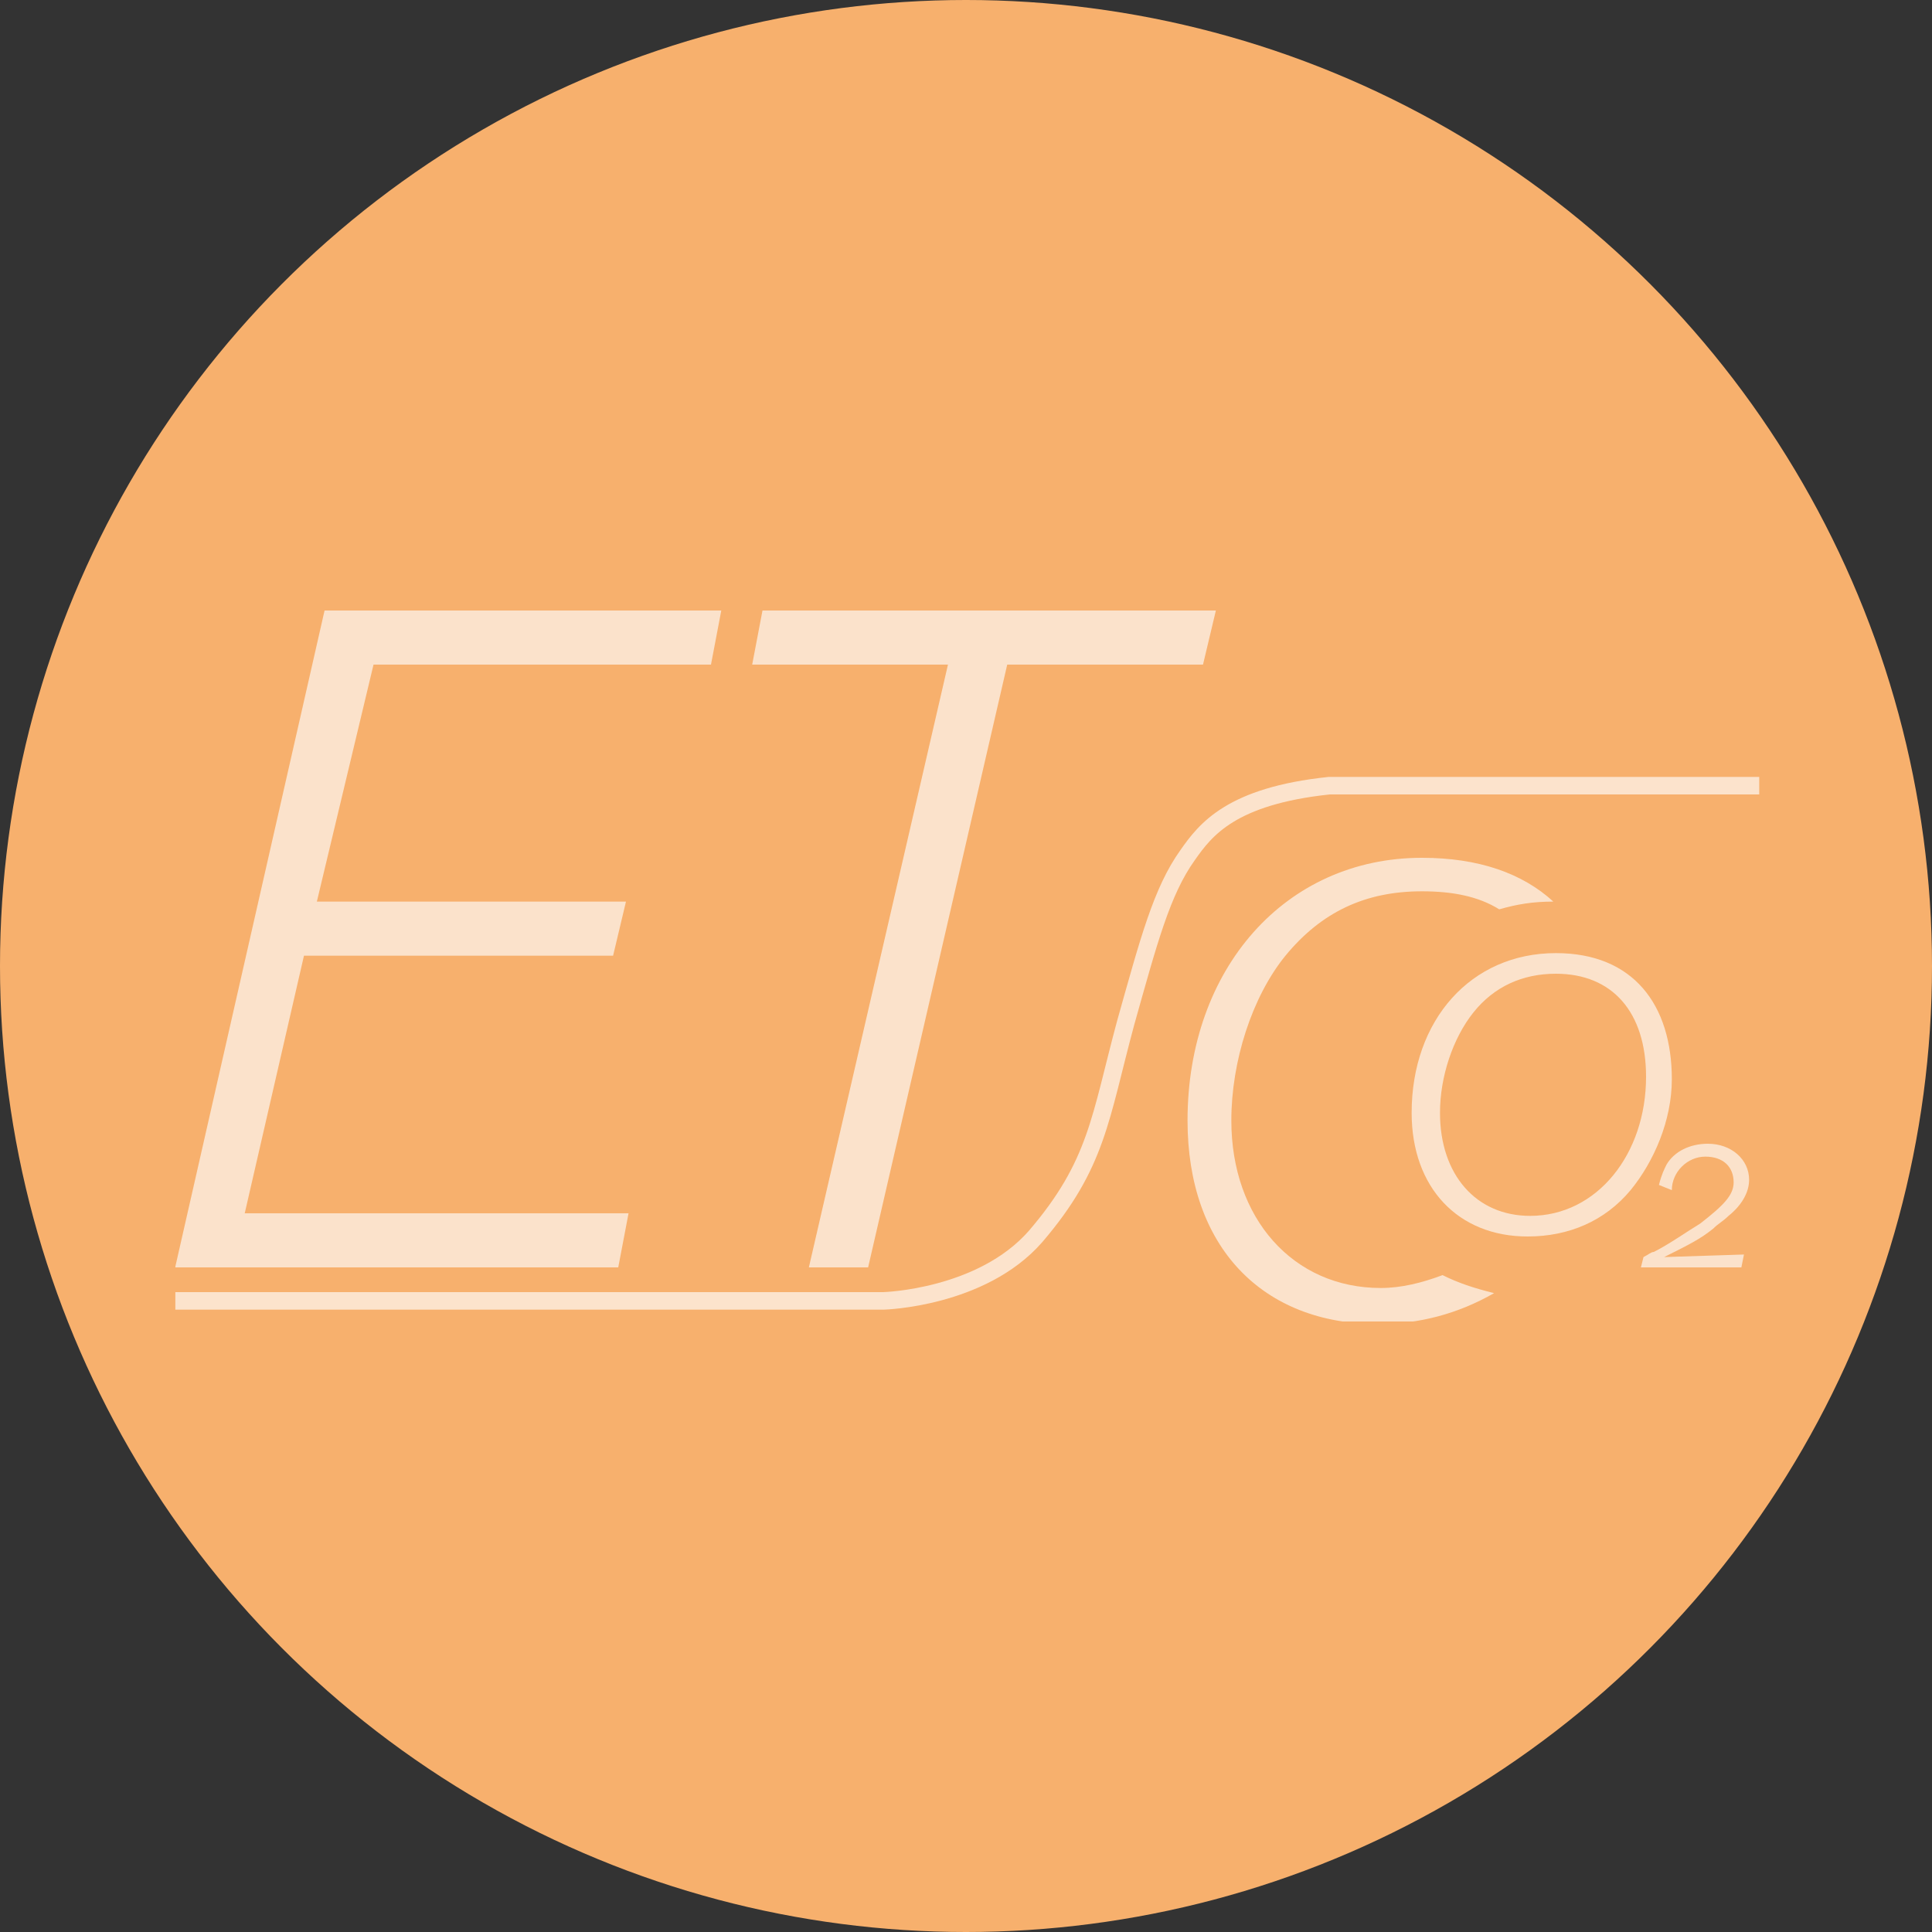
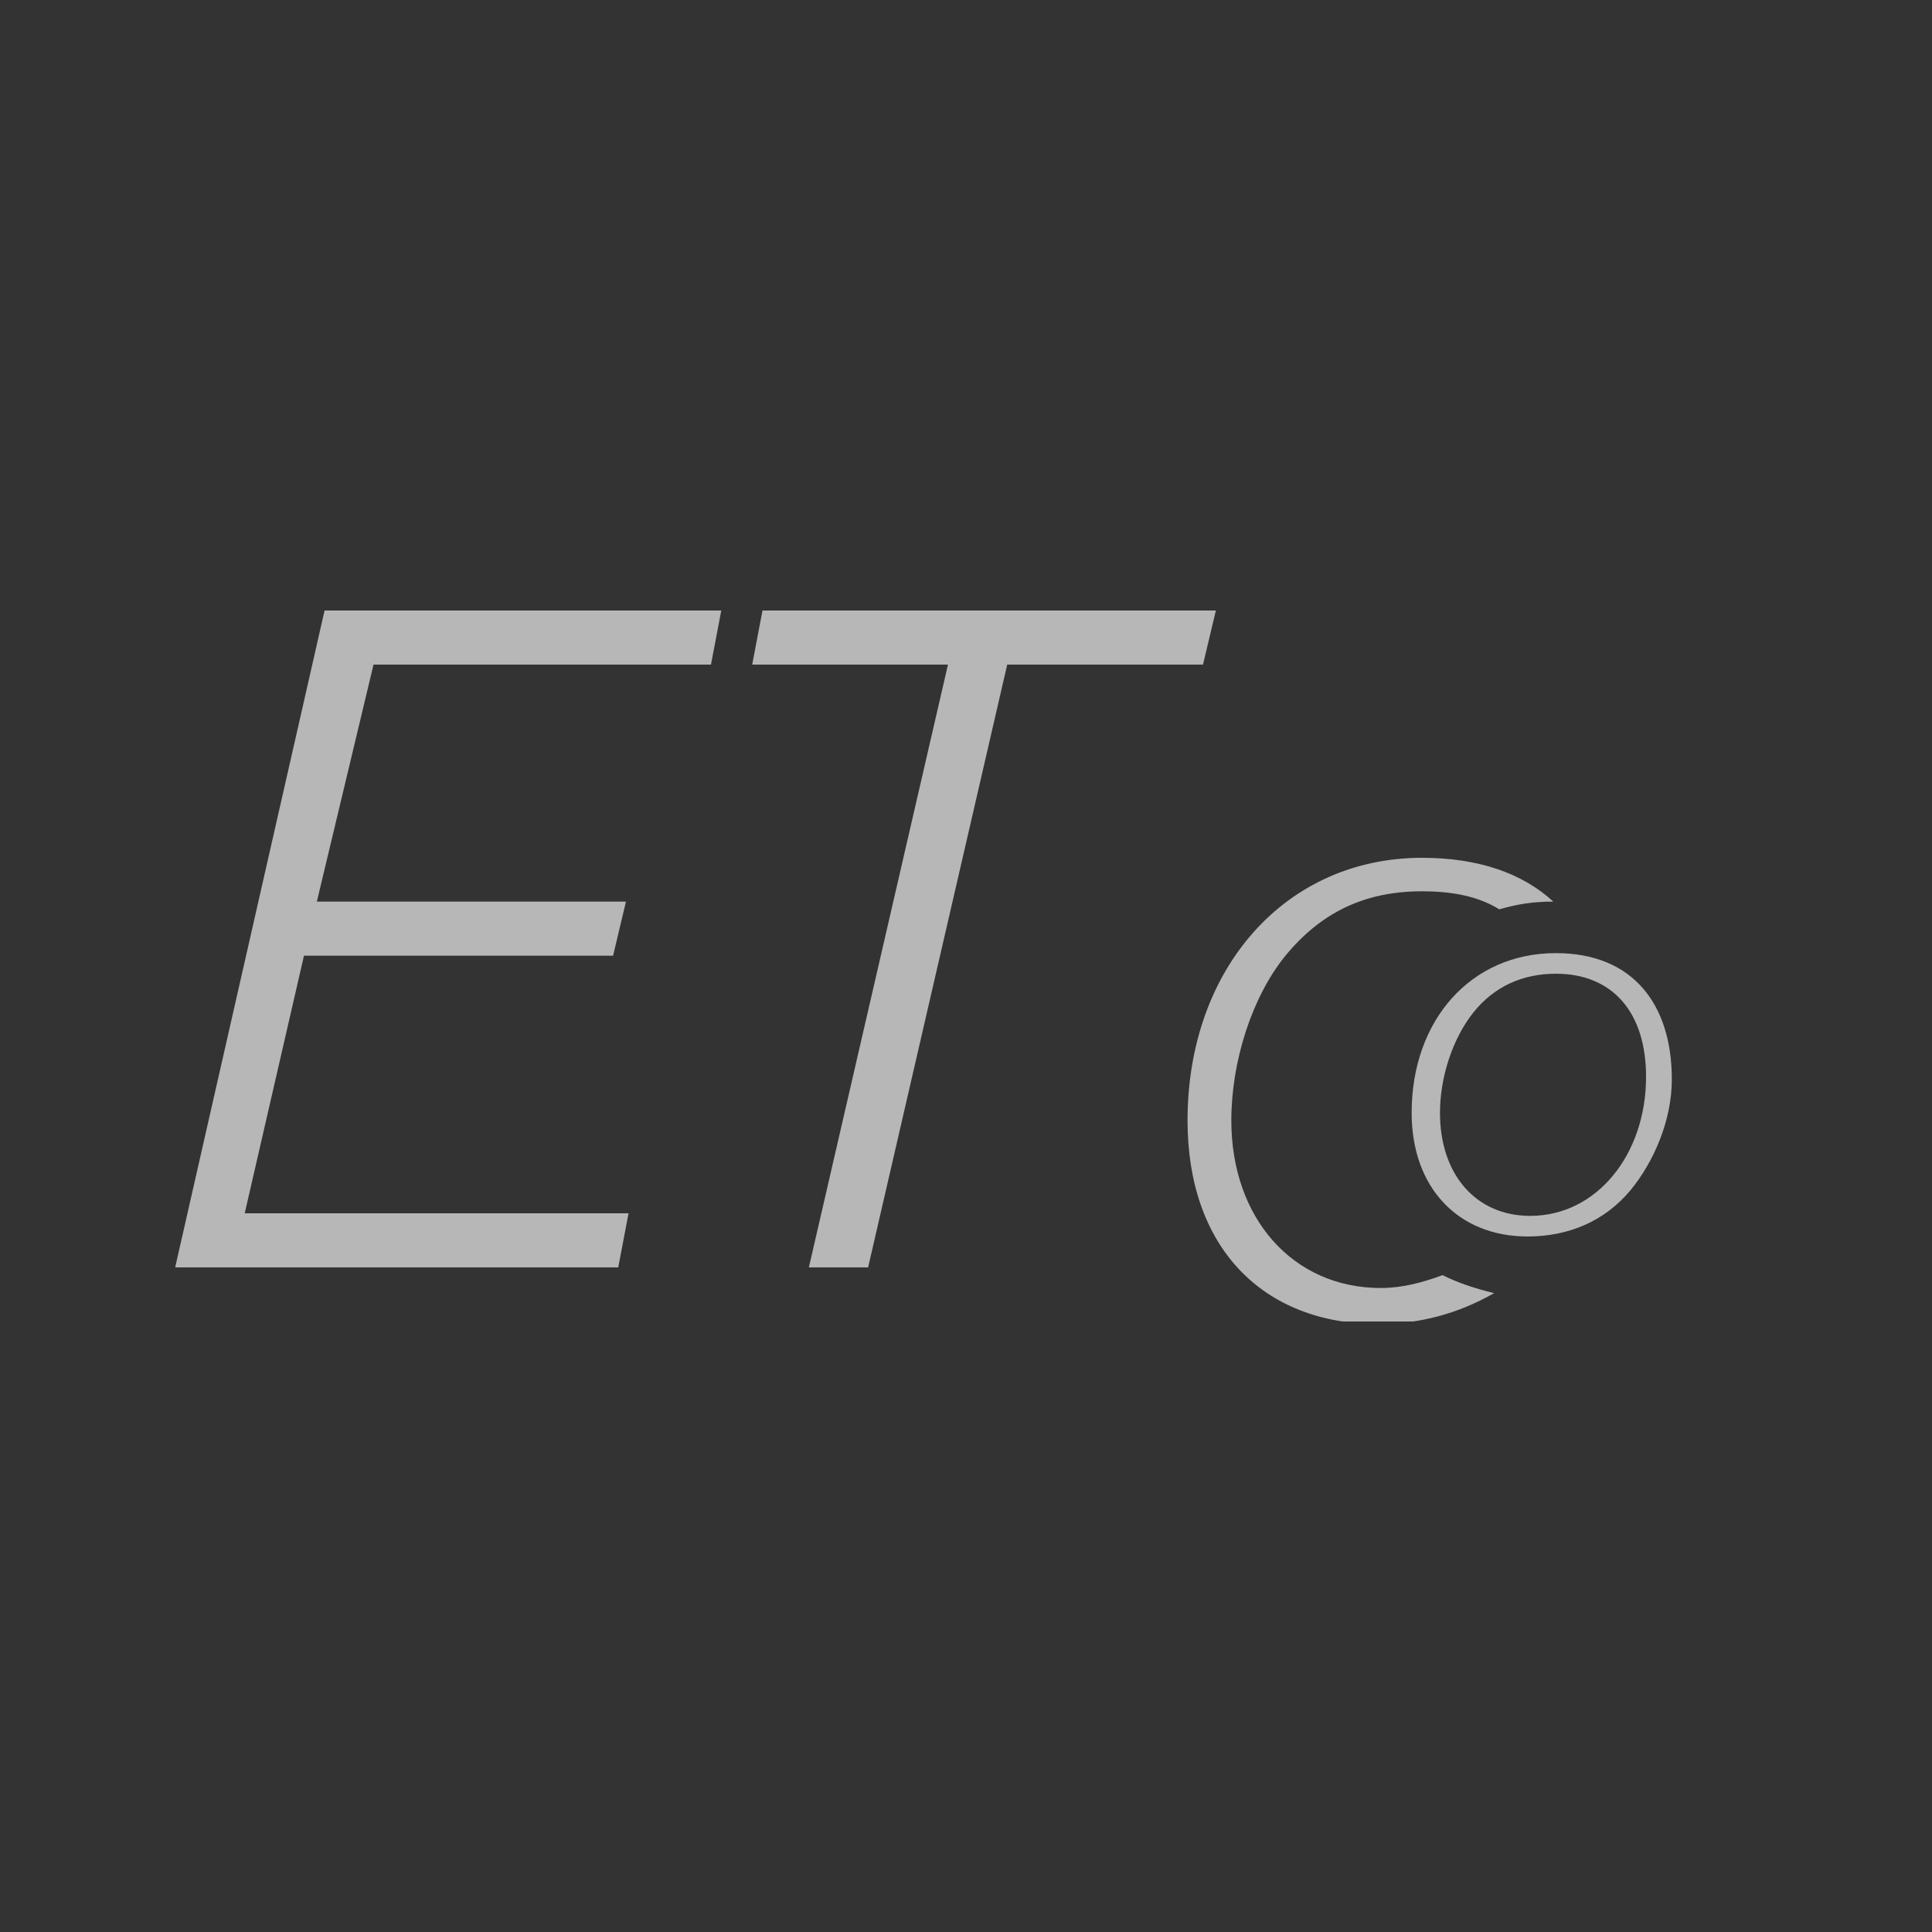
<svg xmlns="http://www.w3.org/2000/svg" xmlns:xlink="http://www.w3.org/1999/xlink" version="1.1" x="0px" y="0px" width="75px" height="75px" viewBox="0 0 75 75" style="enable-background:new 0 0 75 75;" xml:space="preserve">
  <rect x="0" y="0" width="75" height="75" fill="#333333" stroke="none" />
  <style type="text/css">
	.st0{fill:#F7B06D;}
	.st1{clip-path:url(#SVGID_00000178888991130957712200000016110495105698825880_);}
	.st2{opacity:0.65;clip-path:url(#SVGID_00000153675903941697721610000014335213532675949703_);}
	.st3{clip-path:url(#SVGID_00000134223991289743350300000011632863208258573198_);fill:#FFFFFF;}
	.st4{clip-path:url(#SVGID_00000003096211714186594690000009123059750763295167_);fill:#FFFFFF;}
	.st5{clip-path:url(#SVGID_00000025438835657027127030000014236093199683900040_);}
	.st6{opacity:0.65;clip-path:url(#SVGID_00000124122341633479537310000008602396166340295076_);}
	.st7{clip-path:url(#SVGID_00000016063120041180531600000007901177262279608494_);fill:#FEFEFE;}
	
		.st8{clip-path:url(#SVGID_00000016063120041180531600000007901177262279608494_);fill:none;stroke:#FFFFFF;stroke-width:0.681;stroke-miterlimit:10;}
	.st9{opacity:0.65;}
	
		.st10{clip-path:url(#SVGID_00000109017495649030803510000008781536092676367238_);fill:none;stroke:#FFFFFF;stroke-width:2.659;stroke-miterlimit:3.864;}
	
		.st11{clip-path:url(#SVGID_00000109017495649030803510000008781536092676367238_);fill-rule:evenodd;clip-rule:evenodd;fill:#FFFFFF;}
	.st12{clip-path:url(#SVGID_00000109017495649030803510000008781536092676367238_);fill:#FFFFFF;}
	
		.st13{clip-path:url(#SVGID_00000109017495649030803510000008781536092676367238_);fill:none;stroke:#FFFFFF;stroke-width:0.248;stroke-miterlimit:3.864;}
	.st14{clip-path:url(#SVGID_00000098205008313211761750000014248941317319968149_);}
	.st15{opacity:0.65;clip-path:url(#SVGID_00000170981173923418862040000000327561146986432157_);}
	.st16{clip-path:url(#SVGID_00000180354629766098498050000009304758969993307320_);fill:#FFFFFF;}
	.st17{opacity:0.65;fill:#FFFFFF;}
	.st18{clip-path:url(#SVGID_00000067214861542061669630000009469797490799927731_);}
	.st19{opacity:0.65;clip-path:url(#SVGID_00000035515963220028804960000003181362030387105435_);}
	.st20{clip-path:url(#SVGID_00000041282218705436003610000015667958876933034639_);fill:#FFFFFF;}
	.st21{clip-path:url(#SVGID_00000041282218705436003610000015667958876933034639_);}
	
		.st22{clip-path:url(#SVGID_00000132064106858634571480000002957900922690594724_);fill:none;stroke:#FFFFFF;stroke-width:1.142;stroke-miterlimit:10;}
	
		.st23{clip-path:url(#SVGID_00000111913299337171793650000010070294354657649314_);fill:none;stroke:#FFFFFF;stroke-width:1.142;stroke-miterlimit:10;}
	
		.st24{clip-path:url(#SVGID_00000058554738408067813510000005721634946309826722_);fill:none;stroke:#FFFFFF;stroke-width:1.142;stroke-miterlimit:10;}
	
		.st25{clip-path:url(#SVGID_00000022553065647879751740000006558935660659564733_);fill:none;stroke:#FFFFFF;stroke-width:1.142;stroke-miterlimit:10;}
	
		.st26{clip-path:url(#SVGID_00000106851534292651598430000000584038407946379937_);fill:none;stroke:#FFFFFF;stroke-width:1.142;stroke-miterlimit:10;}
	
		.st27{clip-path:url(#SVGID_00000006700952631599976700000007606275226864313992_);fill:none;stroke:#FFFFFF;stroke-width:1.142;stroke-miterlimit:10;}
	
		.st28{clip-path:url(#SVGID_00000083799658589992217590000008658740755160824992_);fill:none;stroke:#FFFFFF;stroke-width:1.142;stroke-miterlimit:10;}
	
		.st29{clip-path:url(#SVGID_00000096767266610531900160000010763235549231045520_);fill:none;stroke:#FFFFFF;stroke-width:1.142;stroke-miterlimit:10;}
	
		.st30{clip-path:url(#SVGID_00000124151710841417843940000013740803593112171687_);fill:none;stroke:#FFFFFF;stroke-width:1.142;stroke-miterlimit:10;}
	
		.st31{clip-path:url(#SVGID_00000170260026512783764250000015827292623358625193_);fill:none;stroke:#FFFFFF;stroke-width:1.142;stroke-miterlimit:10;}
	
		.st32{clip-path:url(#SVGID_00000165225013961462652220000012146572242745021609_);fill:none;stroke:#FFFFFF;stroke-width:1.142;stroke-miterlimit:10;}
	
		.st33{clip-path:url(#SVGID_00000008114365571195317320000002599533229512385960_);fill:none;stroke:#FFFFFF;stroke-width:1.142;stroke-miterlimit:10;}
	
		.st34{clip-path:url(#SVGID_00000171712097152110723190000007199619945173542571_);fill:none;stroke:#FFFFFF;stroke-width:1.142;stroke-miterlimit:10;}
	
		.st35{clip-path:url(#SVGID_00000041282218705436003610000015667958876933034639_);fill:none;stroke:#FFFFFF;stroke-width:1.142;stroke-miterlimit:10;}
	
		.st36{clip-path:url(#SVGID_00000041282218705436003610000015667958876933034639_);fill:none;stroke:#FFFFFF;stroke-width:0.485;stroke-miterlimit:3.864;}
	
		.st37{clip-path:url(#SVGID_00000047775754964938674090000008631759300634128801_);fill:none;stroke:#FFFFFF;stroke-width:1.142;stroke-miterlimit:10;}
	
		.st38{clip-path:url(#SVGID_00000131328596499484103270000004117555942607613103_);fill:none;stroke:#FFFFFF;stroke-width:1.142;stroke-miterlimit:10;}
	
		.st39{clip-path:url(#SVGID_00000096043626575928396380000007280900125657712048_);fill:none;stroke:#FFFFFF;stroke-width:1.142;stroke-miterlimit:10;}
	
		.st40{clip-path:url(#SVGID_00000132809657943502665440000003222488258246151064_);fill:none;stroke:#FFFFFF;stroke-width:1.142;stroke-miterlimit:10;}
	
		.st41{clip-path:url(#SVGID_00000152986089305400242880000012827971549339301802_);fill:none;stroke:#FFFFFF;stroke-width:1.142;stroke-miterlimit:10;}
	
		.st42{clip-path:url(#SVGID_00000054237803555208721160000016538209380052532626_);fill:none;stroke:#FFFFFF;stroke-width:1.142;stroke-miterlimit:10;}
	
		.st43{clip-path:url(#SVGID_00000008848995148831486110000005312111112830725512_);fill:none;stroke:#FFFFFF;stroke-width:1.142;stroke-miterlimit:10;}
	
		.st44{clip-path:url(#SVGID_00000071517749345446991510000014699451641904886967_);fill:none;stroke:#FFFFFF;stroke-width:1.142;stroke-miterlimit:10;}
	
		.st45{clip-path:url(#SVGID_00000178910419407069179590000010329677427521097117_);fill:none;stroke:#FFFFFF;stroke-width:1.142;stroke-miterlimit:10;}
	
		.st46{clip-path:url(#SVGID_00000180364780810162062130000006683730687064421777_);fill:none;stroke:#FFFFFF;stroke-width:1.142;stroke-miterlimit:10;}
	
		.st47{clip-path:url(#SVGID_00000118367532689194125430000004116347738156858507_);fill:none;stroke:#FFFFFF;stroke-width:1.142;stroke-miterlimit:10;}
	
		.st48{clip-path:url(#SVGID_00000139997032638572279320000012482860319143596171_);fill:none;stroke:#FFFFFF;stroke-width:1.142;stroke-miterlimit:10;}
	
		.st49{clip-path:url(#SVGID_00000090986788612675746940000007270287705684544656_);fill:none;stroke:#FFFFFF;stroke-width:1.142;stroke-miterlimit:10;}
	
		.st50{clip-path:url(#SVGID_00000106849592695195473840000008257570964753933236_);fill:none;stroke:#FFFFFF;stroke-width:1.142;stroke-miterlimit:10;}
	
		.st51{clip-path:url(#SVGID_00000168836253410009556490000018022689289310546055_);fill:none;stroke:#FFFFFF;stroke-width:1.142;stroke-miterlimit:10;}
	
		.st52{clip-path:url(#SVGID_00000076579786883754714320000017973481961540207747_);fill:none;stroke:#FFFFFF;stroke-width:1.142;stroke-miterlimit:10;}
	
		.st53{clip-path:url(#SVGID_00000150786624960129569100000007319036369898246031_);fill:none;stroke:#FFFFFF;stroke-width:1.142;stroke-miterlimit:10;}
	
		.st54{clip-path:url(#SVGID_00000151515217210987670590000001246999030187539854_);fill:none;stroke:#FFFFFF;stroke-width:1.142;stroke-miterlimit:10;}
	
		.st55{clip-path:url(#SVGID_00000154402086799346376790000015128506460704486033_);fill:none;stroke:#FFFFFF;stroke-width:1.142;stroke-miterlimit:10;}
	
		.st56{clip-path:url(#SVGID_00000071549373891292429210000001303210894778681989_);fill:none;stroke:#FFFFFF;stroke-width:1.142;stroke-miterlimit:10;}
	
		.st57{clip-path:url(#SVGID_00000021834633256382632050000011801745660048769171_);fill:none;stroke:#FFFFFF;stroke-width:1.142;stroke-miterlimit:10;}
	
		.st58{clip-path:url(#SVGID_00000131348412594330695340000008934629620568091834_);fill:none;stroke:#FFFFFF;stroke-width:1.142;stroke-miterlimit:10;}
	
		.st59{clip-path:url(#SVGID_00000089574308221865485870000008873673500137485960_);fill:none;stroke:#FFFFFF;stroke-width:1.142;stroke-miterlimit:10;}
	
		.st60{clip-path:url(#SVGID_00000105420582136294597000000013763979495358371997_);fill:none;stroke:#FFFFFF;stroke-width:1.142;stroke-miterlimit:10;}
	
		.st61{clip-path:url(#SVGID_00000132786688137970730920000007022265604945849014_);fill:none;stroke:#FFFFFF;stroke-width:1.142;stroke-miterlimit:10;}
	
		.st62{clip-path:url(#SVGID_00000102518758851649442540000007475360688384651957_);fill:none;stroke:#FFFFFF;stroke-width:1.142;stroke-miterlimit:10;}
	
		.st63{clip-path:url(#SVGID_00000065787729895054324200000001528366164138770613_);fill:none;stroke:#FFFFFF;stroke-width:1.142;stroke-miterlimit:10;}
	
		.st64{clip-path:url(#SVGID_00000057869322429180138530000001242137428230080915_);fill:none;stroke:#FFFFFF;stroke-width:1.142;stroke-miterlimit:10;}
	
		.st65{clip-path:url(#SVGID_00000078766440651022677230000003198276424120296092_);fill:none;stroke:#FFFFFF;stroke-width:1.142;stroke-miterlimit:10;}
	
		.st66{clip-path:url(#SVGID_00000098900008510662736560000003066110671066966931_);fill:none;stroke:#FFFFFF;stroke-width:1.142;stroke-miterlimit:10;}
	
		.st67{clip-path:url(#SVGID_00000023263002723804140980000011584400774205464510_);fill:none;stroke:#FFFFFF;stroke-width:1.142;stroke-miterlimit:10;}
	
		.st68{clip-path:url(#SVGID_00000125602241816430604060000014044052381291625147_);fill:none;stroke:#FFFFFF;stroke-width:1.142;stroke-miterlimit:10;}
	
		.st69{clip-path:url(#SVGID_00000070830910981060067490000000639623195593137569_);fill:none;stroke:#FFFFFF;stroke-width:1.142;stroke-miterlimit:10;}
	
		.st70{clip-path:url(#SVGID_00000018945038243751357690000011703095244546486451_);fill:none;stroke:#FFFFFF;stroke-width:1.142;stroke-miterlimit:10;}
	
		.st71{clip-path:url(#SVGID_00000175302822603206566250000008489341036276218303_);fill:none;stroke:#FFFFFF;stroke-width:1.142;stroke-miterlimit:10;}
	
		.st72{clip-path:url(#SVGID_00000014619040534255741880000010490555815427727549_);fill:none;stroke:#FFFFFF;stroke-width:1.142;stroke-miterlimit:10;}
	
		.st73{clip-path:url(#SVGID_00000082338680752495499710000012566078384337887630_);fill:none;stroke:#FFFFFF;stroke-width:1.142;stroke-miterlimit:10;}
	
		.st74{clip-path:url(#SVGID_00000054253893710702989010000013456958750536126644_);fill:none;stroke:#FFFFFF;stroke-width:1.142;stroke-miterlimit:10;}
	
		.st75{clip-path:url(#SVGID_00000068667577621429624410000011742694291836700830_);fill:none;stroke:#FFFFFF;stroke-width:1.142;stroke-miterlimit:10;}
	
		.st76{clip-path:url(#SVGID_00000039112254366797044340000011010904851726849452_);fill:none;stroke:#FFFFFF;stroke-width:1.142;stroke-miterlimit:10;}
	
		.st77{clip-path:url(#SVGID_00000060742730881836250410000005974784577439172233_);fill:none;stroke:#FFFFFF;stroke-width:1.142;stroke-miterlimit:10;}
	
		.st78{clip-path:url(#SVGID_00000032621602110725513100000014995301439709755794_);fill:none;stroke:#FFFFFF;stroke-width:1.142;stroke-miterlimit:10;}
	
		.st79{clip-path:url(#SVGID_00000062170865009792310410000005136744101145884815_);fill:none;stroke:#FFFFFF;stroke-width:1.142;stroke-miterlimit:10;}
	
		.st80{clip-path:url(#SVGID_00000107577279326751297800000009405527988521236382_);fill:none;stroke:#FFFFFF;stroke-width:1.142;stroke-miterlimit:10;}
	
		.st81{clip-path:url(#SVGID_00000067228163423580749700000003260156420245438909_);fill:none;stroke:#FFFFFF;stroke-width:1.142;stroke-miterlimit:10;}
	
		.st82{clip-path:url(#SVGID_00000010998042231109157860000008172012687011622580_);fill:none;stroke:#FFFFFF;stroke-width:1.142;stroke-miterlimit:10;}
	
		.st83{clip-path:url(#SVGID_00000061458310661686153400000018347974737639875983_);fill:none;stroke:#FFFFFF;stroke-width:1.142;stroke-miterlimit:10;}
	
		.st84{clip-path:url(#SVGID_00000019639405051807366470000001151397234657394055_);fill:none;stroke:#FFFFFF;stroke-width:1.142;stroke-miterlimit:10;}
	
		.st85{clip-path:url(#SVGID_00000116225957930754059400000009779098455012886181_);fill:none;stroke:#FFFFFF;stroke-width:1.142;stroke-miterlimit:10;}
	
		.st86{clip-path:url(#SVGID_00000181795283739295613410000017845438158990504862_);fill:none;stroke:#FFFFFF;stroke-width:1.142;stroke-miterlimit:10;}
	
		.st87{clip-path:url(#SVGID_00000138550181799267114710000014072567766002056065_);fill:none;stroke:#FFFFFF;stroke-width:1.142;stroke-miterlimit:10;}
	
		.st88{clip-path:url(#SVGID_00000107587553594040723760000013590795902976378753_);fill:none;stroke:#FFFFFF;stroke-width:1.142;stroke-miterlimit:10;}
	
		.st89{clip-path:url(#SVGID_00000161591615737524742240000002677885092388342174_);fill:none;stroke:#FFFFFF;stroke-width:1.142;stroke-miterlimit:10;}
	
		.st90{clip-path:url(#SVGID_00000163752520109209363380000013790590455234154657_);fill:none;stroke:#FFFFFF;stroke-width:1.142;stroke-miterlimit:10;}
	
		.st91{clip-path:url(#SVGID_00000179626841325778706090000017959092717556805799_);fill:none;stroke:#FFFFFF;stroke-width:1.142;stroke-miterlimit:10;}
	
		.st92{clip-path:url(#SVGID_00000069388763414615454330000007352869927553448890_);fill:none;stroke:#FFFFFF;stroke-width:1.142;stroke-miterlimit:10;}
	
		.st93{clip-path:url(#SVGID_00000128477932822089407790000007601368252558123153_);fill:none;stroke:#FFFFFF;stroke-width:1.142;stroke-miterlimit:10;}
	
		.st94{clip-path:url(#SVGID_00000081627733918052078000000009202433175277714359_);fill:none;stroke:#FFFFFF;stroke-width:1.142;stroke-miterlimit:10;}
	
		.st95{clip-path:url(#SVGID_00000146479515927134135970000010597544089025822354_);fill:none;stroke:#FFFFFF;stroke-width:1.142;stroke-miterlimit:10;}
	
		.st96{clip-path:url(#SVGID_00000102509277828871365720000003771413252571887504_);fill:none;stroke:#FFFFFF;stroke-width:1.142;stroke-miterlimit:10;}
	
		.st97{clip-path:url(#SVGID_00000046337087815955496830000014328092606785289904_);fill:none;stroke:#FFFFFF;stroke-width:1.142;stroke-miterlimit:10;}
	
		.st98{clip-path:url(#SVGID_00000122722864128674118540000005992486078196079782_);fill:none;stroke:#FFFFFF;stroke-width:1.142;stroke-miterlimit:10;}
	
		.st99{clip-path:url(#SVGID_00000142875596684347275170000008123419033804669092_);fill:none;stroke:#FFFFFF;stroke-width:1.142;stroke-miterlimit:10;}
	
		.st100{clip-path:url(#SVGID_00000138564179855357123930000016757443876944183709_);fill:none;stroke:#FFFFFF;stroke-width:1.142;stroke-miterlimit:10;}
	
		.st101{clip-path:url(#SVGID_00000124147893594521970970000014870359741888372140_);fill:none;stroke:#FFFFFF;stroke-width:1.142;stroke-miterlimit:10;}
	
		.st102{clip-path:url(#SVGID_00000153695568406816944650000011430822302995106739_);fill:none;stroke:#FFFFFF;stroke-width:1.142;stroke-miterlimit:10;}
	
		.st103{clip-path:url(#SVGID_00000060719399486957197500000002385919443906680723_);fill:none;stroke:#FFFFFF;stroke-width:1.142;stroke-miterlimit:10;}
	
		.st104{clip-path:url(#SVGID_00000047765449141084996870000014323589355055305606_);fill:none;stroke:#FFFFFF;stroke-width:1.142;stroke-miterlimit:10;}
	
		.st105{clip-path:url(#SVGID_00000111885586308072478740000005859903702455732654_);fill:none;stroke:#FFFFFF;stroke-width:1.142;stroke-miterlimit:10;}
	
		.st106{clip-path:url(#SVGID_00000005254435353884044140000005973201994155523001_);fill:none;stroke:#FFFFFF;stroke-width:1.142;stroke-miterlimit:10;}
	
		.st107{clip-path:url(#SVGID_00000160149208464643405930000000323899124310776724_);fill:none;stroke:#FFFFFF;stroke-width:1.142;stroke-miterlimit:10;}
	
		.st108{clip-path:url(#SVGID_00000098925953910606012130000010945248999770363520_);fill:none;stroke:#FFFFFF;stroke-width:1.142;stroke-miterlimit:10;}
	
		.st109{clip-path:url(#SVGID_00000134951388288908559390000009510943276844817324_);fill:none;stroke:#FFFFFF;stroke-width:1.142;stroke-miterlimit:10;}
	
		.st110{clip-path:url(#SVGID_00000078730391561592582790000006913342086257709212_);fill:none;stroke:#FFFFFF;stroke-width:1.142;stroke-miterlimit:10;}
	
		.st111{clip-path:url(#SVGID_00000165934858234129935440000006137900203114388151_);fill:none;stroke:#FFFFFF;stroke-width:1.142;stroke-miterlimit:10;}
	
		.st112{clip-path:url(#SVGID_00000083771590795015714820000009004562778518471347_);fill:none;stroke:#FFFFFF;stroke-width:1.142;stroke-miterlimit:10;}
	
		.st113{clip-path:url(#SVGID_00000182498737754705478750000007810060339532766349_);fill:none;stroke:#FFFFFF;stroke-width:1.142;stroke-miterlimit:10;}
	
		.st114{clip-path:url(#SVGID_00000172401253618007450030000010050831251028008095_);fill:none;stroke:#FFFFFF;stroke-width:1.142;stroke-miterlimit:10;}
	
		.st115{clip-path:url(#SVGID_00000048465117036937215430000002107750503717418383_);fill:none;stroke:#FFFFFF;stroke-width:1.142;stroke-miterlimit:10;}
	
		.st116{clip-path:url(#SVGID_00000173160447831409823580000007492467874109517998_);fill:none;stroke:#FFFFFF;stroke-width:1.142;stroke-miterlimit:10;}
	
		.st117{clip-path:url(#SVGID_00000173128106958761818110000010833290773484384686_);fill:none;stroke:#FFFFFF;stroke-width:1.142;stroke-miterlimit:10;}
	
		.st118{clip-path:url(#SVGID_00000128485769374278732840000014336286915255364530_);fill:none;stroke:#FFFFFF;stroke-width:1.142;stroke-miterlimit:10;}
	
		.st119{clip-path:url(#SVGID_00000088099034017609502680000000663834824466796164_);fill:none;stroke:#FFFFFF;stroke-width:1.142;stroke-miterlimit:10;}
	
		.st120{clip-path:url(#SVGID_00000132065421455018926420000015836574484993314439_);fill:none;stroke:#FFFFFF;stroke-width:1.142;stroke-miterlimit:10;}
	
		.st121{clip-path:url(#SVGID_00000065764670600049522750000004892821013220125864_);fill:none;stroke:#FFFFFF;stroke-width:1.142;stroke-miterlimit:10;}
	
		.st122{clip-path:url(#SVGID_00000129166467294331804630000003141594930547024294_);fill:none;stroke:#FFFFFF;stroke-width:1.142;stroke-miterlimit:10;}
	
		.st123{clip-path:url(#SVGID_00000097477407392231337760000014484049979435243410_);fill:none;stroke:#FFFFFF;stroke-width:1.142;stroke-miterlimit:10;}
	
		.st124{clip-path:url(#SVGID_00000112602779433199179320000001212056514463265722_);fill:none;stroke:#FFFFFF;stroke-width:1.142;stroke-miterlimit:10;}
	
		.st125{clip-path:url(#SVGID_00000046304647443656590150000007922302706814841241_);fill:none;stroke:#FFFFFF;stroke-width:1.142;stroke-miterlimit:10;}
	
		.st126{clip-path:url(#SVGID_00000125571984311773605300000007452066225977397892_);fill:none;stroke:#FFFFFF;stroke-width:1.142;stroke-miterlimit:10;}
	
		.st127{clip-path:url(#SVGID_00000048462210981462649310000004607355696501067933_);fill:none;stroke:#FFFFFF;stroke-width:1.142;stroke-miterlimit:10;}
	
		.st128{clip-path:url(#SVGID_00000100361529570790276060000002145765466446921403_);fill:none;stroke:#FFFFFF;stroke-width:1.142;stroke-miterlimit:10;}
	
		.st129{clip-path:url(#SVGID_00000008860551388179770960000008505614240823952298_);fill:none;stroke:#FFFFFF;stroke-width:1.142;stroke-miterlimit:10;}
	
		.st130{clip-path:url(#SVGID_00000069363585517924986640000016042304710232021633_);fill:none;stroke:#FFFFFF;stroke-width:1.142;stroke-miterlimit:10;}
	
		.st131{clip-path:url(#SVGID_00000152252741854568493510000006658761074459282335_);fill:none;stroke:#FFFFFF;stroke-width:1.142;stroke-miterlimit:10;}
	
		.st132{clip-path:url(#SVGID_00000053503555776962629460000001158467539571166124_);fill:none;stroke:#FFFFFF;stroke-width:1.142;stroke-miterlimit:10;}
	
		.st133{clip-path:url(#SVGID_00000012450724065960422560000015909807325365465251_);fill:none;stroke:#FFFFFF;stroke-width:1.142;stroke-miterlimit:10;}
	
		.st134{clip-path:url(#SVGID_00000155136381596154554450000001911647494929650580_);fill:none;stroke:#FFFFFF;stroke-width:1.142;stroke-miterlimit:10;}
	
		.st135{clip-path:url(#SVGID_00000003083279537944563040000011589805074210238101_);fill:none;stroke:#FFFFFF;stroke-width:1.142;stroke-miterlimit:10;}
	
		.st136{clip-path:url(#SVGID_00000106123982387589466380000007209415686969056949_);fill:none;stroke:#FFFFFF;stroke-width:1.142;stroke-miterlimit:10;}
	
		.st137{clip-path:url(#SVGID_00000174573927619987557810000006900586208899213503_);fill:none;stroke:#FFFFFF;stroke-width:1.142;stroke-miterlimit:10;}
	
		.st138{clip-path:url(#SVGID_00000018204521143562033280000007974059197297669272_);fill:none;stroke:#FFFFFF;stroke-width:1.142;stroke-miterlimit:10;}
	
		.st139{clip-path:url(#SVGID_00000052071899702100352510000007576245445937200058_);fill:none;stroke:#FFFFFF;stroke-width:1.142;stroke-miterlimit:10;}
	
		.st140{clip-path:url(#SVGID_00000054971222649735495410000017028226468381578671_);fill:none;stroke:#FFFFFF;stroke-width:1.142;stroke-miterlimit:10;}
	
		.st141{clip-path:url(#SVGID_00000072962382819674749510000012044442490572491139_);fill:none;stroke:#FFFFFF;stroke-width:1.142;stroke-miterlimit:10;}
	
		.st142{clip-path:url(#SVGID_00000131340724570585011790000016792361360386951315_);fill:none;stroke:#FFFFFF;stroke-width:1.142;stroke-miterlimit:10;}
	
		.st143{clip-path:url(#SVGID_00000005961016856281642460000016976740518205091773_);fill:none;stroke:#FFFFFF;stroke-width:1.142;stroke-miterlimit:10;}
	
		.st144{clip-path:url(#SVGID_00000145759452654356370820000008871326982417344183_);fill:none;stroke:#FFFFFF;stroke-width:1.142;stroke-miterlimit:10;}
	
		.st145{clip-path:url(#SVGID_00000124160668715622306910000007823544410670226837_);fill:none;stroke:#FFFFFF;stroke-width:1.142;stroke-miterlimit:10;}
	
		.st146{clip-path:url(#SVGID_00000057113019320591286650000000331037445031512207_);fill:none;stroke:#FFFFFF;stroke-width:1.142;stroke-miterlimit:10;}
	
		.st147{clip-path:url(#SVGID_00000111172137722298591600000014586306950386227599_);fill:none;stroke:#FFFFFF;stroke-width:1.142;stroke-miterlimit:10;}
	
		.st148{clip-path:url(#SVGID_00000040555500845935870750000017263184524994131363_);fill:none;stroke:#FFFFFF;stroke-width:1.142;stroke-miterlimit:10;}
	
		.st149{clip-path:url(#SVGID_00000177457058304806181310000000047337044107782814_);fill:none;stroke:#FFFFFF;stroke-width:1.142;stroke-miterlimit:10;}
	
		.st150{clip-path:url(#SVGID_00000165218985420687538420000008877675831889621381_);fill:none;stroke:#FFFFFF;stroke-width:1.142;stroke-miterlimit:10;}
	
		.st151{clip-path:url(#SVGID_00000000222296357654935910000017466058021917233846_);fill:none;stroke:#FFFFFF;stroke-width:1.142;stroke-miterlimit:10;}
	
		.st152{clip-path:url(#SVGID_00000011715647824268702580000008705629561931135107_);fill:none;stroke:#FFFFFF;stroke-width:1.142;stroke-miterlimit:10;}
	
		.st153{clip-path:url(#SVGID_00000045599471624256175890000014660668518140647826_);fill:none;stroke:#FFFFFF;stroke-width:1.142;stroke-miterlimit:10;}
	
		.st154{clip-path:url(#SVGID_00000089557457684771481940000011345604690109138089_);fill:none;stroke:#FFFFFF;stroke-width:1.142;stroke-miterlimit:10;}
	
		.st155{clip-path:url(#SVGID_00000155117041423780815500000014473346379222545302_);fill:none;stroke:#FFFFFF;stroke-width:1.142;stroke-miterlimit:10;}
	
		.st156{clip-path:url(#SVGID_00000049223720115238441700000014234614416125141911_);fill:none;stroke:#FFFFFF;stroke-width:1.142;stroke-miterlimit:10;}
	
		.st157{clip-path:url(#SVGID_00000009549001406981751520000002175302461896572058_);fill:none;stroke:#FFFFFF;stroke-width:1.142;stroke-miterlimit:10;}
	
		.st158{clip-path:url(#SVGID_00000103950486846155039170000010295931549438902689_);fill:none;stroke:#FFFFFF;stroke-width:1.142;stroke-miterlimit:10;}
	
		.st159{clip-path:url(#SVGID_00000067954143784670355250000004404114719018301620_);fill:none;stroke:#FFFFFF;stroke-width:1.142;stroke-miterlimit:10;}
	
		.st160{clip-path:url(#SVGID_00000176002582993897376470000016979743057192479655_);fill:none;stroke:#FFFFFF;stroke-width:1.142;stroke-miterlimit:10;}
	
		.st161{clip-path:url(#SVGID_00000164481390893170543570000018152792088180702122_);fill:none;stroke:#FFFFFF;stroke-width:1.142;stroke-miterlimit:10;}
	
		.st162{clip-path:url(#SVGID_00000006692584601062805560000003041158019095998869_);fill:none;stroke:#FFFFFF;stroke-width:1.142;stroke-miterlimit:10;}
	
		.st163{clip-path:url(#SVGID_00000137852682586734268140000008874784191528026290_);fill:none;stroke:#FFFFFF;stroke-width:1.142;stroke-miterlimit:10;}
	
		.st164{clip-path:url(#SVGID_00000138534203364174266760000015083465466245183915_);fill:none;stroke:#FFFFFF;stroke-width:1.142;stroke-miterlimit:10;}
	
		.st165{clip-path:url(#SVGID_00000009592337331812730170000011457166059752178867_);fill:none;stroke:#FFFFFF;stroke-width:1.142;stroke-miterlimit:10;}
	
		.st166{clip-path:url(#SVGID_00000018926257226258161930000010996944420502018489_);fill:none;stroke:#FFFFFF;stroke-width:1.142;stroke-miterlimit:10;}
	
		.st167{clip-path:url(#SVGID_00000062160924697690720520000007993254688009621180_);fill:none;stroke:#FFFFFF;stroke-width:1.142;stroke-miterlimit:10;}
	
		.st168{clip-path:url(#SVGID_00000066485897479077446030000011464588263924293547_);fill:none;stroke:#FFFFFF;stroke-width:1.142;stroke-miterlimit:10;}
	
		.st169{clip-path:url(#SVGID_00000018201289149743832030000007411353729950729121_);fill:none;stroke:#FFFFFF;stroke-width:1.142;stroke-miterlimit:10;}
	
		.st170{clip-path:url(#SVGID_00000161626986604547198950000002293254972945748878_);fill:none;stroke:#FFFFFF;stroke-width:1.142;stroke-miterlimit:10;}
	
		.st171{clip-path:url(#SVGID_00000161598620308745047210000014889906247479423679_);fill:none;stroke:#FFFFFF;stroke-width:1.142;stroke-miterlimit:10;}
	
		.st172{clip-path:url(#SVGID_00000059270668158106444120000011796678021590744448_);fill:none;stroke:#FFFFFF;stroke-width:1.142;stroke-miterlimit:10;}
	
		.st173{clip-path:url(#SVGID_00000106132524085139818010000009709038569273748120_);fill:none;stroke:#FFFFFF;stroke-width:1.142;stroke-miterlimit:10;}
	
		.st174{clip-path:url(#SVGID_00000026875502818338111560000015164351904665219261_);fill:none;stroke:#FFFFFF;stroke-width:1.142;stroke-miterlimit:10;}
	
		.st175{clip-path:url(#SVGID_00000072976081325994480600000014505060218426257316_);fill:none;stroke:#FFFFFF;stroke-width:1.142;stroke-miterlimit:10;}
	
		.st176{clip-path:url(#SVGID_00000094579359995831872100000001703203431540834438_);fill:none;stroke:#FFFFFF;stroke-width:1.142;stroke-miterlimit:10;}
	
		.st177{clip-path:url(#SVGID_00000072242162093395571720000005026595611481934474_);fill:none;stroke:#FFFFFF;stroke-width:1.142;stroke-miterlimit:10;}
	.st178{clip-path:url(#SVGID_00000072242162093395571720000005026595611481934474_);fill:#FFFFFF;}
	
		.st179{clip-path:url(#SVGID_00000031178260291013211590000004921713118749197198_);fill:none;stroke:#FFFFFF;stroke-width:1.142;stroke-miterlimit:10;}
	
		.st180{clip-path:url(#SVGID_00000148630771843232452540000001027079564398354855_);fill:none;stroke:#FFFFFF;stroke-width:1.142;stroke-miterlimit:10;}
	
		.st181{clip-path:url(#SVGID_00000178182756309898418940000016888191398655842475_);fill:none;stroke:#FFFFFF;stroke-width:1.142;stroke-miterlimit:10;}
	
		.st182{clip-path:url(#SVGID_00000041282218705436003610000015667958876933034639_);fill:none;stroke:#FFFFFF;stroke-width:0.485;stroke-linejoin:round;stroke-miterlimit:3.864;}
	
		.st183{clip-path:url(#SVGID_00000167360303625815767000000005148679476230455174_);fill:none;stroke:#FFFFFF;stroke-width:1.142;stroke-miterlimit:10;}
	
		.st184{clip-path:url(#SVGID_00000019678110196192275740000008989299486767004033_);fill:none;stroke:#FFFFFF;stroke-width:1.142;stroke-miterlimit:10;}
	
		.st185{clip-path:url(#SVGID_00000175305658510926214290000004791510226504362386_);fill:none;stroke:#FFFFFF;stroke-width:1.142;stroke-miterlimit:10;}
	
		.st186{clip-path:url(#SVGID_00000045616264421911739840000003917343958681305745_);fill:none;stroke:#FFFFFF;stroke-width:1.142;stroke-miterlimit:10;}
	
		.st187{clip-path:url(#SVGID_00000134212291959175438640000010920304859568147390_);fill:none;stroke:#FFFFFF;stroke-width:1.142;stroke-miterlimit:10;}
	
		.st188{clip-path:url(#SVGID_00000123425496864869963800000005415801925983211681_);fill:none;stroke:#FFFFFF;stroke-width:1.142;stroke-miterlimit:10;}
	
		.st189{clip-path:url(#SVGID_00000030482035161663126810000014527490376695286460_);fill:none;stroke:#FFFFFF;stroke-width:1.142;stroke-miterlimit:10;}
	
		.st190{clip-path:url(#SVGID_00000143616957318871206830000012810899623272290700_);fill:none;stroke:#FFFFFF;stroke-width:1.142;stroke-miterlimit:10;}
	
		.st191{clip-path:url(#SVGID_00000144335474425909860830000014580665992465206422_);fill:none;stroke:#FFFFFF;stroke-width:1.142;stroke-miterlimit:10;}
	
		.st192{clip-path:url(#SVGID_00000020388428872829321380000018366342777708125368_);fill:none;stroke:#FFFFFF;stroke-width:1.142;stroke-miterlimit:10;}
	
		.st193{clip-path:url(#SVGID_00000094576455339414065590000002449366745413982362_);fill:none;stroke:#FFFFFF;stroke-width:1.142;stroke-miterlimit:10;}
	
		.st194{clip-path:url(#SVGID_00000009558157201050087380000014562665548793330609_);fill:none;stroke:#FFFFFF;stroke-width:1.142;stroke-miterlimit:10;}
	
		.st195{clip-path:url(#SVGID_00000177466650323360140920000003457152680730478515_);fill:none;stroke:#FFFFFF;stroke-width:1.142;stroke-miterlimit:10;}
	
		.st196{clip-path:url(#SVGID_00000164482618703722619980000009219280013734714555_);fill:none;stroke:#FFFFFF;stroke-width:1.142;stroke-miterlimit:10;}
	
		.st197{clip-path:url(#SVGID_00000047753415714279837560000005998849378415107209_);fill:none;stroke:#FFFFFF;stroke-width:1.142;stroke-miterlimit:10;}
	
		.st198{clip-path:url(#SVGID_00000042004070839350333970000010118765058558746044_);fill:none;stroke:#FFFFFF;stroke-width:1.142;stroke-miterlimit:10;}
	
		.st199{clip-path:url(#SVGID_00000093899054550227753120000015969605987424320678_);fill:none;stroke:#FFFFFF;stroke-width:1.142;stroke-miterlimit:10;}
	
		.st200{clip-path:url(#SVGID_00000065763014340664242270000006310465503453963649_);fill:none;stroke:#FFFFFF;stroke-width:1.142;stroke-miterlimit:10;}
	
		.st201{clip-path:url(#SVGID_00000039108849154726170630000014953608984622413449_);fill:none;stroke:#FFFFFF;stroke-width:1.142;stroke-miterlimit:10;}
	
		.st202{clip-path:url(#SVGID_00000055667367064046234190000013624230772314221467_);fill:none;stroke:#FFFFFF;stroke-width:1.142;stroke-miterlimit:10;}
	
		.st203{clip-path:url(#SVGID_00000075879097977115535270000012535729925542870461_);fill:none;stroke:#FFFFFF;stroke-width:1.142;stroke-miterlimit:10;}
	
		.st204{clip-path:url(#SVGID_00000047057622232322121860000017157574747621171082_);fill:none;stroke:#FFFFFF;stroke-width:1.142;stroke-miterlimit:10;}
	
		.st205{clip-path:url(#SVGID_00000168814655651043330690000004751651492510257598_);fill:none;stroke:#FFFFFF;stroke-width:1.142;stroke-miterlimit:10;}
	
		.st206{clip-path:url(#SVGID_00000013158621208383819300000014385878770496323483_);fill:none;stroke:#FFFFFF;stroke-width:1.142;stroke-miterlimit:10;}
	
		.st207{clip-path:url(#SVGID_00000120534035389804990200000015847154893495423364_);fill:none;stroke:#FFFFFF;stroke-width:1.142;stroke-miterlimit:10;}
	
		.st208{clip-path:url(#SVGID_00000014610464300686627700000003748161580381994663_);fill:none;stroke:#FFFFFF;stroke-width:1.142;stroke-miterlimit:10;}
	
		.st209{clip-path:url(#SVGID_00000023976076788237013130000017020713453074863781_);fill:none;stroke:#FFFFFF;stroke-width:1.142;stroke-miterlimit:10;}
	
		.st210{clip-path:url(#SVGID_00000048484056612476916080000012058024324820873630_);fill:none;stroke:#FFFFFF;stroke-width:1.142;stroke-miterlimit:10;}
	
		.st211{clip-path:url(#SVGID_00000090282978949689194560000001264545849039761577_);fill:none;stroke:#FFFFFF;stroke-width:1.142;stroke-miterlimit:10;}
	
		.st212{clip-path:url(#SVGID_00000152946495262632639570000010241133269611936174_);fill:none;stroke:#FFFFFF;stroke-width:1.142;stroke-miterlimit:10;}
	
		.st213{clip-path:url(#SVGID_00000121972503298525916400000001830765911793772703_);fill:none;stroke:#FFFFFF;stroke-width:1.142;stroke-miterlimit:10;}
	
		.st214{clip-path:url(#SVGID_00000085944572806969527160000004917789187286741144_);fill:none;stroke:#FFFFFF;stroke-width:1.142;stroke-miterlimit:10;}
	
		.st215{clip-path:url(#SVGID_00000162334599657099966680000018050037282242591409_);fill:none;stroke:#FFFFFF;stroke-width:1.142;stroke-miterlimit:10;}
	
		.st216{clip-path:url(#SVGID_00000024704477604499057950000002383135113482532227_);fill:none;stroke:#FFFFFF;stroke-width:1.142;stroke-miterlimit:10;}
	
		.st217{clip-path:url(#SVGID_00000141427993449053254220000009640986534354397360_);fill:none;stroke:#FFFFFF;stroke-width:1.142;stroke-miterlimit:10;}
	.st218{clip-path:url(#SVGID_00000066473969937698672930000011705725166958786688_);}
	.st219{opacity:0.65;clip-path:url(#SVGID_00000023283435655582680870000001552914071119848866_);}
	.st220{clip-path:url(#SVGID_00000068665097184163114580000005811329776606998446_);fill:#FFFFFF;}
	
		.st221{clip-path:url(#SVGID_00000068665097184163114580000005811329776606998446_);fill:none;stroke:#FFFFFF;stroke-width:0.425;stroke-miterlimit:3.864;}
	
		.st222{clip-path:url(#SVGID_00000068665097184163114580000005811329776606998446_);fill:none;stroke:#FFFFFF;stroke-width:0.283;stroke-miterlimit:3.864;}
	
		.st223{clip-path:url(#SVGID_00000068665097184163114580000005811329776606998446_);fill:none;stroke:#FFFFFF;stroke-miterlimit:10;}
	.st224{clip-path:url(#SVGID_00000114054416460403447730000003870425265446173586_);}
	.st225{opacity:0.65;clip-path:url(#SVGID_00000115495875144431707880000002363031224118979225_);}
	.st226{clip-path:url(#SVGID_00000124845984272924523230000011380625359243327420_);fill:#FFFFFF;}
	.st227{opacity:0.5;clip-path:url(#SVGID_00000124845984272924523230000011380625359243327420_);}
	.st228{clip-path:url(#SVGID_00000087398056191730882870000010032017481204826770_);fill:#FFFFFF;}
	.st229{clip-path:url(#SVGID_00000124845984272924523230000011380625359243327420_);}
	.st230{clip-path:url(#SVGID_00000103243064991356771730000015322583523953658046_);fill:#FFFFFF;}
	.st231{clip-path:url(#SVGID_00000052063017421668124570000003804787166540309405_);}
	.st232{opacity:0.65;clip-path:url(#SVGID_00000168796918275151637850000016221867793180662183_);}
	.st233{clip-path:url(#SVGID_00000177481672607543977980000010728281311101893023_);fill:#FFFFFF;}
	.st234{clip-path:url(#SVGID_00000135665291684838977910000001864454134148416648_);}
	.st235{opacity:0.65;clip-path:url(#SVGID_00000047741193208148396050000002776081033303225990_);}
	.st236{clip-path:url(#SVGID_00000111903743342783124720000014744015514355933061_);fill:#FFFFFF;}
	.st237{fill:#FFFFFF;}
	.st238{clip-path:url(#SVGID_00000003791033577245919550000014471624684100489879_);fill:#F7B06D;}
	.st239{clip-path:url(#SVGID_00000003791033577245919550000014471624684100489879_);}
	.st240{clip-path:url(#SVGID_00000034791115199274019530000006688200556451348654_);}
	.st241{opacity:0.65;clip-path:url(#SVGID_00000178177113214227650510000000360973485722256060_);}
	.st242{clip-path:url(#SVGID_00000070081421528833169830000002371418656304274309_);fill:#FFFFFF;}
	.st243{clip-path:url(#SVGID_00000070081421528833169830000002371418656304274309_);}
	.st244{clip-path:url(#SVGID_00000169548217740443967690000007661842659914314383_);fill:#FFFFFF;}
	.st245{clip-path:url(#SVGID_00000011017258815733763350000001639512590929525686_);fill:#FFFFFF;}
	.st246{clip-path:url(#SVGID_00000039112952119712634080000015417466085341789584_);fill:#FFFFFF;}
	.st247{clip-path:url(#SVGID_00000116216576022245668560000017167171665541934733_);fill:#FFFFFF;}
	.st248{clip-path:url(#SVGID_00000156551373626674047080000001035231110823126411_);fill:#FFFFFF;}
	.st249{clip-path:url(#SVGID_00000109004144113185586560000012211270686104229297_);fill:#FFFFFF;}
	.st250{clip-path:url(#SVGID_00000147914662708076230480000016484241998707703429_);fill:#FFFFFF;}
	.st251{clip-path:url(#SVGID_00000044163934773922816570000017869072366425371808_);fill:#FFFFFF;}
	.st252{clip-path:url(#SVGID_00000093858527860062246540000003819056366058343073_);fill:#FFFFFF;}
	.st253{clip-path:url(#SVGID_00000025412256353949829920000009841006962788395403_);fill:#FFFFFF;}
	.st254{clip-path:url(#SVGID_00000016072490594778761840000015388694681620648889_);fill:#FFFFFF;}
	.st255{clip-path:url(#SVGID_00000174562082840907999140000005843634944775332736_);fill:#FFFFFF;}
	.st256{clip-path:url(#SVGID_00000138551163675393497660000005745002598979122077_);fill:#FFFFFF;}
	.st257{clip-path:url(#SVGID_00000066506823682701766330000001042869074623278236_);fill:#FFFFFF;}
	.st258{clip-path:url(#SVGID_00000080894243948895639390000012256116571109857411_);fill:#FFFFFF;}
	.st259{clip-path:url(#SVGID_00000022526310181555694300000009227046935367723905_);fill:#FFFFFF;}
	
		.st260{clip-path:url(#SVGID_00000147191463134508532290000004065551975728594866_);fill-rule:evenodd;clip-rule:evenodd;fill:#FFFFFF;}
	.st261{clip-path:url(#SVGID_00000104674569933342146620000016716394631017684154_);fill:#FFFFFF;}
	.st262{clip-path:url(#SVGID_00000157294848726487670690000006956031603985682088_);fill:#FFFFFF;}
	.st263{clip-path:url(#SVGID_00000171697538675911287960000014460461909546142089_);fill:#FFFFFF;}
	.st264{clip-path:url(#SVGID_00000000196979908034497450000008640756263662484412_);fill:#FFFFFF;}
	.st265{clip-path:url(#SVGID_00000169553838955133696040000008415830127735499937_);fill:#FFFFFF;}
	.st266{clip-path:url(#SVGID_00000053514213792029515440000003106667950768512178_);fill:#FFFFFF;}
	.st267{clip-path:url(#SVGID_00000175295230407393700150000004145749447934738846_);fill:#FFFFFF;}
	.st268{clip-path:url(#SVGID_00000094609129916958862920000007541450424377512850_);fill:#FFFFFF;}
	.st269{clip-path:url(#SVGID_00000093167939392926980150000011274957601667697806_);fill:#FFFFFF;}
	.st270{clip-path:url(#SVGID_00000021840201821525348590000006202836785658267827_);fill:#FFFFFF;}
	.st271{clip-path:url(#SVGID_00000020391792172975232630000002659767437568234162_);fill:#FFFFFF;}
	.st272{clip-path:url(#SVGID_00000009562844805017691660000018270124499403570566_);fill:#FFFFFF;}
	.st273{clip-path:url(#SVGID_00000122720334558797493420000005699780563295122819_);fill:#FFFFFF;}
	.st274{clip-path:url(#SVGID_00000061451019662640661170000007349603057254159512_);fill:#FFFFFF;}
	.st275{clip-path:url(#SVGID_00000175285130902484535280000006220245997336445354_);fill:#FFFFFF;}
	.st276{clip-path:url(#SVGID_00000106115672935796145880000003626059253663209655_);fill:#FFFFFF;}
	.st277{clip-path:url(#SVGID_00000178165621739803669250000008443165818874774938_);fill:#FFFFFF;}
	.st278{clip-path:url(#SVGID_00000098192972487976127100000017611692193666769538_);fill:#FFFFFF;}
	.st279{clip-path:url(#SVGID_00000023990765141081236660000012650554315249545140_);fill:#FFFFFF;}
	.st280{clip-path:url(#SVGID_00000076589023039953928790000007224725217700165560_);fill:#FFFFFF;}
	.st281{clip-path:url(#SVGID_00000157283761676839478590000003670533744218776755_);fill:#FFFFFF;}
	.st282{clip-path:url(#SVGID_00000137837351510791487730000008163079647847654060_);fill:#FFFFFF;}
	.st283{clip-path:url(#SVGID_00000059305987108186832170000009172760755162675599_);fill:#FFFFFF;}
	.st284{clip-path:url(#SVGID_00000166634195987491231070000014473789626819546290_);fill:#FFFFFF;}
	.st285{clip-path:url(#SVGID_00000064321915086385174720000006337672634109341101_);fill:#FFFFFF;}
	.st286{clip-path:url(#SVGID_00000029032803652453227390000016178926183116390296_);fill:#FFFFFF;}
	.st287{clip-path:url(#SVGID_00000081616899711830675200000004023518460559580564_);fill:#FFFFFF;}
	.st288{clip-path:url(#SVGID_00000000210609633018013320000011878301237220458937_);fill:#FFFFFF;}
	.st289{clip-path:url(#SVGID_00000016040127070885284120000001205813923456864171_);fill:#FFFFFF;}
	.st290{clip-path:url(#SVGID_00000130604987843548521150000004823959103903540660_);fill:#FFFFFF;}
	.st291{clip-path:url(#SVGID_00000001632800086079003480000015796847268448304291_);fill:#FFFFFF;}
	.st292{clip-path:url(#SVGID_00000127017367840300710360000015046381172147321497_);fill:#FFFFFF;}
	.st293{clip-path:url(#SVGID_00000117653752276800837790000005538104413896134071_);fill:#FFFFFF;}
	.st294{clip-path:url(#SVGID_00000083778888584608970170000013007276410548870075_);fill:#FFFFFF;}
	.st295{clip-path:url(#SVGID_00000129924198581651971370000010237261216182596506_);fill:#FFFFFF;}
	.st296{clip-path:url(#SVGID_00000145762333096706221640000006184500168632502188_);fill:#FFFFFF;}
	.st297{clip-path:url(#SVGID_00000057862113544988265320000002098468380220909204_);fill:#FFFFFF;}
	.st298{clip-path:url(#SVGID_00000154399521973657687750000013614128887481715121_);fill:#FFFFFF;}
	.st299{clip-path:url(#SVGID_00000108297592053579271330000010711329101494501555_);fill:#FFFFFF;}
	.st300{clip-path:url(#SVGID_00000058587129233274773200000008874384218822366854_);fill:#FFFFFF;}
	.st301{clip-path:url(#SVGID_00000061441826749154116030000009006905217977895605_);fill:#FFFFFF;}
	.st302{clip-path:url(#SVGID_00000036238283112629780560000013699964433796190880_);fill:#FFFFFF;}
	.st303{clip-path:url(#SVGID_00000088822331135761930680000012536829703784015020_);fill:#FFFFFF;}
	.st304{clip-path:url(#SVGID_00000147929088075735092350000009667055839391441312_);fill:#FFFFFF;}
	.st305{clip-path:url(#SVGID_00000005226701548957390550000018061624202202444944_);fill:#FFFFFF;}
	.st306{clip-path:url(#SVGID_00000129170701011074255640000003787973435939104687_);fill:#FFFFFF;}
	.st307{clip-path:url(#SVGID_00000120535371894899402490000003697854342047031182_);fill:#FFFFFF;}
	.st308{clip-path:url(#SVGID_00000140715486871002007170000002771266998680331967_);fill:#FFFFFF;}
	.st309{clip-path:url(#SVGID_00000044889317146842943800000008559428063992764806_);fill:#FFFFFF;}
	.st310{clip-path:url(#SVGID_00000031203218849418992970000000526400548819562942_);fill:#FFFFFF;}
	.st311{clip-path:url(#SVGID_00000019676552604498112250000017159575916420470959_);fill:#FFFFFF;}
	.st312{clip-path:url(#SVGID_00000163751162795211723300000009282112455110502335_);fill:#FFFFFF;}
	.st313{clip-path:url(#SVGID_00000021830257941109931910000015752358618273580463_);fill:#FFFFFF;}
	.st314{clip-path:url(#SVGID_00000035507099302935077190000005208370665990248844_);fill:#FFFFFF;}
	.st315{clip-path:url(#SVGID_00000093144412236223074150000017854744584049970603_);fill:#FFFFFF;}
	.st316{clip-path:url(#SVGID_00000137814591340465545910000005243730768342094478_);fill:#FFFFFF;}
	.st317{clip-path:url(#SVGID_00000000197664146514384410000010017420403476841865_);fill:#FFFFFF;}
	.st318{clip-path:url(#SVGID_00000037689665919523862560000003778088962734766476_);fill:#FFFFFF;}
	.st319{clip-path:url(#SVGID_00000120537492874950373420000006867729689216054187_);fill:#FFFFFF;}
	.st320{clip-path:url(#SVGID_00000000200078477066009020000014608140199808435381_);fill:#FFFFFF;}
	.st321{clip-path:url(#SVGID_00000142154905226909185830000011317581009140202119_);fill:#FFFFFF;}
	.st322{clip-path:url(#SVGID_00000120539137061847776880000007093592476344263313_);fill:#FFFFFF;}
	.st323{clip-path:url(#SVGID_00000122680009387427674920000011161206744041285794_);fill:#FFFFFF;}
	.st324{clip-path:url(#SVGID_00000065772925854527959650000000005606350004770211_);fill:#FFFFFF;}
	.st325{clip-path:url(#SVGID_00000106135283390372741050000001113445368685168785_);fill:#FFFFFF;}
	.st326{clip-path:url(#SVGID_00000002344250291687731760000015252857187510099387_);fill:#FFFFFF;}
	.st327{clip-path:url(#SVGID_00000031207975913145928160000015257522883836828325_);fill:#FFFFFF;}
	.st328{clip-path:url(#SVGID_00000129906178606330856700000006637872034407300784_);fill:#FFFFFF;}
	.st329{clip-path:url(#SVGID_00000073700690086266145030000009397849377801543343_);fill:#FFFFFF;}
	.st330{clip-path:url(#SVGID_00000059295234193103295870000000708210746713357984_);fill:#FFFFFF;}
	
		.st331{clip-path:url(#SVGID_00000059295234193103295870000000708210746713357984_);fill-rule:evenodd;clip-rule:evenodd;fill:#FFFFFF;}
	.st332{clip-path:url(#SVGID_00000052797949711530497620000012433224187110735274_);fill:#FFFFFF;}
	.st333{clip-path:url(#SVGID_00000103251966890735397240000017585859464515207297_);fill:#FFFFFF;}
	.st334{clip-path:url(#SVGID_00000002383212184061394600000009677596054143847071_);fill:#FFFFFF;}
	.st335{clip-path:url(#SVGID_00000125564273108276022510000014181862365433034644_);fill:#FFFFFF;}
	.st336{clip-path:url(#SVGID_00000096046503005908730120000013131029597936669608_);fill:#FFFFFF;}
	.st337{clip-path:url(#SVGID_00000098939331853532116540000018196092113532918679_);fill:#FFFFFF;}
	
		.st338{clip-path:url(#SVGID_00000098939331853532116540000018196092113532918679_);fill-rule:evenodd;clip-rule:evenodd;fill:#FFFFFF;}
	.st339{clip-path:url(#SVGID_00000155853697340936187720000007096366416387616190_);fill:#FFFFFF;}
	.st340{clip-path:url(#SVGID_00000051372186912973017000000017969017723041762474_);fill:#FFFFFF;}
	
		.st341{clip-path:url(#SVGID_00000051372186912973017000000017969017723041762474_);fill-rule:evenodd;clip-rule:evenodd;fill:#FFFFFF;}
	.st342{clip-path:url(#SVGID_00000032646541796366212240000012553162227242332807_);fill:#FFFFFF;}
	.st343{clip-path:url(#SVGID_00000143592503940648420950000016317432905423148705_);fill:#FFFFFF;}
	
		.st344{clip-path:url(#SVGID_00000143592503940648420950000016317432905423148705_);fill-rule:evenodd;clip-rule:evenodd;fill:#FFFFFF;}
	.st345{clip-path:url(#SVGID_00000044862646067665460620000010785570735206752658_);fill:#FFFFFF;}
	.st346{clip-path:url(#SVGID_00000114046812877859302330000006225143635295422875_);fill:#FFFFFF;}
	.st347{clip-path:url(#SVGID_00000067929410911907768420000007881508117479482245_);fill:#FFFFFF;}
	.st348{clip-path:url(#SVGID_00000183944228541317927320000012312006389837094034_);fill:#FFFFFF;}
	.st349{clip-path:url(#SVGID_00000083782562226292175310000000336155824800389815_);fill:#FFFFFF;}
	.st350{clip-path:url(#SVGID_00000070090424143286831750000000967593815771796886_);fill:#FFFFFF;}
	.st351{clip-path:url(#SVGID_00000118378881796087060390000007519081182488821393_);fill:#FFFFFF;}
	.st352{clip-path:url(#SVGID_00000044161907971063128700000012366863105092179881_);fill:#FFFFFF;}
	.st353{clip-path:url(#SVGID_00000089545436889187568080000017016173447715051191_);fill:#FFFFFF;}
	.st354{clip-path:url(#SVGID_00000021101210519673595510000004091812879876440243_);fill:#FFFFFF;}
	.st355{clip-path:url(#SVGID_00000005947130077283272460000015234201391373902979_);fill:#FFFFFF;}
	.st356{clip-path:url(#SVGID_00000105402490916562419200000001303456404292487311_);fill:#FFFFFF;}
	.st357{clip-path:url(#SVGID_00000152263570046318983990000002177268045486996388_);fill:#FFFFFF;}
	.st358{clip-path:url(#SVGID_00000140016120294251016280000005703315766428302776_);fill:#FFFFFF;}
	.st359{clip-path:url(#SVGID_00000155147999550827474110000000301218439105730230_);fill:#FFFFFF;}
	.st360{clip-path:url(#SVGID_00000114048179095781588280000001772785166199881649_);fill:#FFFFFF;}
	.st361{clip-path:url(#SVGID_00000116951932265824256410000004636478893415013781_);fill:#FFFFFF;}
	.st362{clip-path:url(#SVGID_00000038408437280288274300000005408181768462998666_);fill:#FFFFFF;}
	.st363{clip-path:url(#SVGID_00000001626389164636685970000007733383888898418870_);}
	.st364{clip-path:url(#SVGID_00000049908779249513527170000003807191131959923388_);fill:#FFFFFF;}
	.st365{clip-path:url(#SVGID_00000069370373088924956760000006257408844137047956_);fill:#FFFFFF;}
	.st366{clip-path:url(#SVGID_00000175324042636476724100000015967220309200096131_);}
	.st367{clip-path:url(#SVGID_00000145032841312956938330000011103062833787320218_);fill:#FFFFFF;}
	.st368{clip-path:url(#SVGID_00000001642170603760855510000006319372896915723916_);fill:#FFFFFF;}
	.st369{clip-path:url(#SVGID_00000000198154271753224230000002050260464633959046_);fill:#FFFFFF;}
	.st370{clip-path:url(#SVGID_00000119105955736349455690000002917033188488395177_);fill:#FFFFFF;}
	.st371{clip-path:url(#SVGID_00000161617013792433419070000010295128745943327890_);fill:#FFFFFF;}
	.st372{clip-path:url(#SVGID_00000031169743781937095770000008406706433721400211_);fill:#FFFFFF;}
	.st373{clip-path:url(#SVGID_00000050642731676592157660000014922988329266994837_);fill:#FFFFFF;}
	.st374{clip-path:url(#SVGID_00000119078846047938889530000009674118530375948208_);fill:#FFFFFF;}
	.st375{clip-path:url(#SVGID_00000012460353835445218660000012098338996746563726_);fill:#FFFFFF;}
	.st376{clip-path:url(#SVGID_00000081645645015930675630000013334596396614055608_);fill:#FFFFFF;}
	.st377{clip-path:url(#SVGID_00000161630152393933920190000011603326863925672844_);fill:#FFFFFF;}
	.st378{clip-path:url(#SVGID_00000103237035180061235340000014796252205782881977_);fill:#FFFFFF;}
	.st379{clip-path:url(#SVGID_00000154412146098529515950000017990619649506829219_);fill:#FFFFFF;}
	.st380{clip-path:url(#SVGID_00000011030688848114246360000004748241379397885070_);fill:#FFFFFF;}
	.st381{clip-path:url(#SVGID_00000096027669165836914930000012852057500743480463_);fill:#FFFFFF;}
	.st382{clip-path:url(#SVGID_00000056392457836017031800000006037985216830966207_);fill:#FFFFFF;}
	.st383{clip-path:url(#SVGID_00000173156935589791018170000010295422052163465888_);fill:#FFFFFF;}
	.st384{clip-path:url(#SVGID_00000133519923743487694450000015833244309329011092_);fill:#FFFFFF;}
	.st385{clip-path:url(#SVGID_00000016787792598850933650000011202495682701478321_);fill:#FFFFFF;}
	.st386{clip-path:url(#SVGID_00000056401947335553542220000003069951511444478085_);fill:#FFFFFF;}
	.st387{clip-path:url(#SVGID_00000103261627767827103300000007491091960510979208_);fill:#FFFFFF;}
	.st388{clip-path:url(#SVGID_00000146479956157212895900000009954502195705590402_);fill:#FFFFFF;}
	.st389{clip-path:url(#SVGID_00000022540375343984001320000008837060005943842186_);fill:#FFFFFF;}
	.st390{clip-path:url(#SVGID_00000147930352001060752860000018267768057531096968_);fill:#FFFFFF;}
	.st391{clip-path:url(#SVGID_00000174596642043338076860000011147262362338751373_);fill:#FFFFFF;}
	.st392{clip-path:url(#SVGID_00000012464219099908369700000002996339418096427144_);fill:#FFFFFF;}
	.st393{clip-path:url(#SVGID_00000031917785743813938010000005882976560870302383_);fill:#FFFFFF;}
	
		.st394{clip-path:url(#SVGID_00000061431378762794069610000005213064784291663533_);fill-rule:evenodd;clip-rule:evenodd;fill:#FFFFFF;}
	.st395{clip-path:url(#SVGID_00000147905717942220591910000002701252436612865928_);fill:#FFFFFF;}
	.st396{clip-path:url(#SVGID_00000017512442089978014700000010440185158858046084_);fill:#FFFFFF;}
	.st397{clip-path:url(#SVGID_00000181791164521688436640000016619519612116801726_);fill:#FFFFFF;}
	.st398{clip-path:url(#SVGID_00000116950885984434691790000006348120231877018520_);fill:#FFFFFF;}
	.st399{clip-path:url(#SVGID_00000086683823584021587610000007358818506066846626_);fill:#FFFFFF;}
	
		.st400{clip-path:url(#SVGID_00000034061180415875355250000002359308658808968089_);fill-rule:evenodd;clip-rule:evenodd;fill:#FFFFFF;}
	.st401{clip-path:url(#SVGID_00000040549547630365047330000004702432245756514981_);fill:#FFFFFF;}
	
		.st402{clip-path:url(#SVGID_00000058584935129098404890000014101169913937178262_);fill-rule:evenodd;clip-rule:evenodd;fill:#FFFFFF;}
	.st403{clip-path:url(#SVGID_00000026127834163660565960000000912404053020163976_);fill:#FFFFFF;}
	.st404{clip-path:url(#SVGID_00000133506878405941186470000008720556491240831904_);fill:#FFFFFF;}
	.st405{clip-path:url(#SVGID_00000145747449298856270760000004139145097712485305_);fill:#FFFFFF;}
	
		.st406{clip-path:url(#SVGID_00000137131240660691760890000008907698359414619793_);fill-rule:evenodd;clip-rule:evenodd;fill:#FFFFFF;}
	.st407{clip-path:url(#SVGID_00000024682904848970335550000011016790510628733581_);fill:#FFFFFF;}
	.st408{clip-path:url(#SVGID_00000113354369213745923980000018308274083332708227_);fill:#FFFFFF;}
	.st409{clip-path:url(#SVGID_00000071541473020828434450000012079071347173128607_);fill:#FFFFFF;}
	.st410{clip-path:url(#SVGID_00000153667660602592140890000011591632563268611220_);fill:#FFFFFF;}
	.st411{clip-path:url(#SVGID_00000037671781838570523030000012196487979061460642_);fill:#FFFFFF;}
	.st412{clip-path:url(#SVGID_00000139999475295220652160000006434476829265762745_);fill:#FFFFFF;}
	.st413{clip-path:url(#SVGID_00000155132555143741915250000014569945775390604680_);fill:#FFFFFF;}
	.st414{clip-path:url(#SVGID_00000059286745255348924880000005168578005607614349_);fill:#FFFFFF;}
	.st415{clip-path:url(#SVGID_00000126324639897897929150000017349105577040219828_);fill:#FFFFFF;}
	.st416{clip-path:url(#SVGID_00000070086808531677125050000001655668599334548108_);fill:#FFFFFF;}
	.st417{clip-path:url(#SVGID_00000004518080363086299570000004970307935560319408_);fill:#FFFFFF;}
	.st418{clip-path:url(#SVGID_00000092420377960874465610000013262309297442414480_);fill:#FFFFFF;}
	.st419{clip-path:url(#SVGID_00000150822608713714865880000004620836843427795884_);fill:#FFFFFF;}
	.st420{clip-path:url(#SVGID_00000071551134222475826010000003185477166237916555_);fill:#FFFFFF;}
	.st421{clip-path:url(#SVGID_00000121987238405487663990000016823703103052493953_);fill:#FFFFFF;}
	.st422{clip-path:url(#SVGID_00000145043909433988425460000017789324416146425791_);fill:#FFFFFF;}
	.st423{clip-path:url(#SVGID_00000075127252529558732570000011104407613428468129_);fill:#FFFFFF;}
	.st424{clip-path:url(#SVGID_00000047753418466999189720000015868017744931422864_);fill:#FFFFFF;}
	.st425{clip-path:url(#SVGID_00000178197893449304517420000009916410336885471640_);fill:#FFFFFF;}
	.st426{clip-path:url(#SVGID_00000101082849679400767130000008962848542878625727_);fill:#FFFFFF;}
	.st427{clip-path:url(#SVGID_00000168103814721338705870000005474104156985166250_);fill:#FFFFFF;}
	.st428{clip-path:url(#SVGID_00000077303474537100458000000017626895674439630472_);fill:#FFFFFF;}
	.st429{clip-path:url(#SVGID_00000069393871163273060540000006152795321467839890_);fill:#FFFFFF;}
	.st430{clip-path:url(#SVGID_00000027573887998676035370000001837438027344467852_);fill:#FFFFFF;}
	.st431{clip-path:url(#SVGID_00000054233100671831059940000006404711818533860015_);fill:#FFFFFF;}
	.st432{clip-path:url(#SVGID_00000115515432842890109720000017272927914889604499_);fill:#FFFFFF;}
	.st433{clip-path:url(#SVGID_00000124867914432044078440000005231077601268318874_);fill:#FFFFFF;}
	.st434{clip-path:url(#SVGID_00000080918192911085348010000002932794765764747148_);fill:#FFFFFF;}
	.st435{clip-path:url(#SVGID_00000003106091036904959570000018173172950722063013_);fill:#FFFFFF;}
	.st436{clip-path:url(#SVGID_00000072965256177989474770000008712966570734840462_);fill:#FFFFFF;}
	.st437{clip-path:url(#SVGID_00000051363442104347734820000012532344477844192654_);fill:#FFFFFF;}
	.st438{clip-path:url(#SVGID_00000072246466592699807260000011705231433463282848_);fill:#FFFFFF;}
	.st439{clip-path:url(#SVGID_00000138540106039986024650000018230357360349156231_);fill:#FFFFFF;}
	.st440{clip-path:url(#SVGID_00000025444098451286272410000012380905450918728360_);fill:#FFFFFF;}
	.st441{clip-path:url(#SVGID_00000098198064594637370600000013483972399874411165_);fill:#FFFFFF;}
	.st442{clip-path:url(#SVGID_00000078733999364399945100000006494482670595524276_);fill:#FFFFFF;}
	.st443{clip-path:url(#SVGID_00000114068252850609949840000001007217490628393394_);fill:#FFFFFF;}
	.st444{clip-path:url(#SVGID_00000022559196484200250420000005993193401856826529_);fill:#FFFFFF;}
	.st445{clip-path:url(#SVGID_00000161616429421825252060000016792802054498149274_);fill:#FFFFFF;}
	.st446{clip-path:url(#SVGID_00000155128571822615347000000017048030547875035553_);fill:#FFFFFF;}
	.st447{clip-path:url(#SVGID_00000165924687354047282420000005849794012620402610_);fill:#FFFFFF;}
	.st448{clip-path:url(#SVGID_00000161602240813162695100000008161622937683477639_);fill:#FFFFFF;}
	.st449{clip-path:url(#SVGID_00000045611949298543849070000012079881246928581761_);fill:#FFFFFF;}
	.st450{clip-path:url(#SVGID_00000155852599173432080920000010994563951437041306_);fill:#FFFFFF;}
	.st451{clip-path:url(#SVGID_00000082368563657908353270000002319414111668723334_);fill:#FFFFFF;}
	.st452{clip-path:url(#SVGID_00000079483830108324570580000003816161644464976535_);fill:#FFFFFF;}
	.st453{clip-path:url(#SVGID_00000036963806489675747240000013526674608655356607_);fill:#FFFFFF;}
	.st454{clip-path:url(#SVGID_00000040567256783187626290000012418141277961001918_);fill:#FFFFFF;}
	.st455{clip-path:url(#SVGID_00000032627807530513244070000003122784142528416156_);fill:#FFFFFF;}
	.st456{clip-path:url(#SVGID_00000057837267451301639750000006246695243046940319_);fill:#FFFFFF;}
	.st457{clip-path:url(#SVGID_00000013155083953639774440000007022878765376039301_);fill:#FFFFFF;}
	.st458{clip-path:url(#SVGID_00000078024630030852012950000016121997303583863201_);fill:#FFFFFF;}
	.st459{clip-path:url(#SVGID_00000022531123598269280590000005645478248987525046_);fill:#FFFFFF;}
	.st460{clip-path:url(#SVGID_00000073691296861407150710000003378218807663493259_);fill:#FFFFFF;}
	.st461{clip-path:url(#SVGID_00000064325330817227558060000011687853508416540803_);fill:#FFFFFF;}
	.st462{clip-path:url(#SVGID_00000008844205196652997280000005522832712757732490_);fill:#FFFFFF;}
	.st463{clip-path:url(#SVGID_00000011745084129056410930000017247423230687794850_);fill:#FFFFFF;}
	.st464{clip-path:url(#SVGID_00000125586581509664383500000005149733640478968965_);fill:#FFFFFF;}
	.st465{clip-path:url(#SVGID_00000109736588072079756700000008521014151417222822_);fill:#FFFFFF;}
	.st466{clip-path:url(#SVGID_00000138568124567437603190000012366176390224346519_);fill:#FFFFFF;}
	.st467{clip-path:url(#SVGID_00000070095852047760217320000008444070371772511410_);fill:#FFFFFF;}
	.st468{clip-path:url(#SVGID_00000082368011866592798560000002806336161888631962_);fill:#FFFFFF;}
	.st469{clip-path:url(#SVGID_00000016755555237289909140000015218004857172806579_);fill:#FFFFFF;}
	.st470{clip-path:url(#SVGID_00000095300067051194829940000012981711691568015282_);fill:#FFFFFF;}
	.st471{clip-path:url(#SVGID_00000120528523141965075770000002725744618584835505_);fill:#FFFFFF;}
	.st472{clip-path:url(#SVGID_00000144303642109588735690000007678678177417966001_);fill:#FFFFFF;}
	.st473{clip-path:url(#SVGID_00000007416062192392944070000014663636110092433564_);fill:#FFFFFF;}
	.st474{clip-path:url(#SVGID_00000061443457836282916950000002836791474135693457_);fill:#FFFFFF;}
	.st475{clip-path:url(#SVGID_00000011021234983352503910000004495715312669948301_);fill:#FFFFFF;}
	.st476{clip-path:url(#SVGID_00000096042562042926403220000012817410812187366284_);fill:#FFFFFF;}
	.st477{clip-path:url(#SVGID_00000139995550201607220480000017584152233453878926_);fill:#FFFFFF;}
	.st478{clip-path:url(#SVGID_00000120549875976333936090000005181016152368878999_);fill:#FFFFFF;}
	
		.st479{clip-path:url(#SVGID_00000120549875976333936090000005181016152368878999_);fill-rule:evenodd;clip-rule:evenodd;fill:#FFFFFF;}
	.st480{clip-path:url(#SVGID_00000183955873411366429180000005835469279037554108_);fill:#FFFFFF;}
	.st481{clip-path:url(#SVGID_00000062877269250447115480000010591317219414679726_);fill:#FFFFFF;}
	
		.st482{clip-path:url(#SVGID_00000062877269250447115480000010591317219414679726_);fill-rule:evenodd;clip-rule:evenodd;fill:#FFFFFF;}
	.st483{clip-path:url(#SVGID_00000013910926985855938760000002315643982429020548_);fill:#FFFFFF;}
	.st484{clip-path:url(#SVGID_00000147218827237115639940000005306432664018203571_);fill:#FFFFFF;}
	.st485{clip-path:url(#SVGID_00000152962153794514533150000012934574574552247442_);fill:#FFFFFF;}
	.st486{clip-path:url(#SVGID_00000131327335273858512460000004628358573363390382_);fill:#FFFFFF;}
	
		.st487{clip-path:url(#SVGID_00000131327335273858512460000004628358573363390382_);fill-rule:evenodd;clip-rule:evenodd;fill:#FFFFFF;}
	.st488{clip-path:url(#SVGID_00000003791033577245919550000014471624684100489879_);fill:none;}
	.st489{fill:none;}
	.st490{clip-path:url(#SVGID_00000027563572377644677920000004566373196412915635_);fill:#F7B06D;}
	.st491{clip-path:url(#SVGID_00000035502156539987686630000014862373061783130296_);}
	.st492{opacity:0.65;clip-path:url(#SVGID_00000178891186025317532960000003663962106465172375_);}
	.st493{clip-path:url(#SVGID_00000052098880530760895570000018210103274689565099_);fill:#FFFFFF;}
	.st494{clip-path:url(#SVGID_00000052098880530760895570000018210103274689565099_);}
	.st495{clip-path:url(#SVGID_00000132047738875622521300000017619712185108667828_);fill:#FFFFFF;}
	.st496{clip-path:url(#SVGID_00000155136575471044259150000018424070902838789508_);}
	.st497{opacity:0.65;clip-path:url(#SVGID_00000177460412670095655730000012378694411074274436_);}
	
		.st498{clip-path:url(#SVGID_00000138566218831099070020000015576460187888732070_);fill:none;stroke:#FFFFFF;stroke-width:1.1;stroke-linecap:round;stroke-linejoin:round;}
	.st499{clip-path:url(#SVGID_00000148626574955001792340000011671008480792495256_);}
	.st500{opacity:0.65;clip-path:url(#SVGID_00000132802078393740396620000006040310085169728686_);}
	.st501{clip-path:url(#SVGID_00000011710427059391998220000009678946902753968305_);fill:#FFFFFF;}
	.st502{clip-path:url(#SVGID_00000011710427059391998220000009678946902753968305_);}
	.st503{clip-path:url(#SVGID_00000018936294565420935460000001298604448762235278_);fill:#FFFFFF;}
	.st504{clip-path:url(#SVGID_00000054967750411844450320000012366400669180019348_);fill:#FFFFFF;}
	.st505{clip-path:url(#SVGID_00000088112746319066026810000002364690417965057437_);fill:#F7B06D;}
	.st506{clip-path:url(#SVGID_00000088112746319066026810000002364690417965057437_);}
	.st507{clip-path:url(#SVGID_00000091008081918943064250000006072342515289154957_);}
	.st508{opacity:0.65;clip-path:url(#SVGID_00000145036089840522113930000008407733792576421025_);}
	.st509{clip-path:url(#SVGID_00000013172097963457719400000004970257915344546735_);fill:#FFFFFF;}
	.st510{clip-path:url(#SVGID_00000058556288830291973190000000332771881944243856_);fill:#F7B06D;}
	.st511{clip-path:url(#SVGID_00000058556288830291973190000000332771881944243856_);}
	.st512{clip-path:url(#SVGID_00000044863920617069517470000008436396007633703864_);}
	.st513{opacity:0.65;clip-path:url(#SVGID_00000068649036605834092630000015068484606036844952_);}
	.st514{clip-path:url(#SVGID_00000127757566053043878510000002944930091386169272_);fill:#FFFFFF;}
	
		.st515{clip-path:url(#SVGID_00000127757566053043878510000002944930091386169272_);fill:none;stroke:#FFFFFF;stroke-width:0.679;stroke-miterlimit:10;}
	.st516{clip-path:url(#SVGID_00000127757566053043878510000002944930091386169272_);fill:none;stroke:#FFFFFF;stroke-width:0.136;}
	
		.st517{clip-path:url(#SVGID_00000127757566053043878510000002944930091386169272_);fill:none;stroke:#FFFFFF;stroke-width:0.185;stroke-miterlimit:3.864;}
	
		.st518{clip-path:url(#SVGID_00000127757566053043878510000002944930091386169272_);fill:none;stroke:#FFFFFF;stroke-width:0.296;stroke-miterlimit:3.864;}
	
		.st519{clip-path:url(#SVGID_00000127757566053043878510000002944930091386169272_);fill:none;stroke:#FFFFFF;stroke-width:0.288;stroke-miterlimit:3.864;}
	
		.st520{clip-path:url(#SVGID_00000127757566053043878510000002944930091386169272_);fill:none;stroke:#FFFFFF;stroke-width:9.606037e-02;stroke-miterlimit:3.864;}
	
		.st521{clip-path:url(#SVGID_00000127757566053043878510000002944930091386169272_);fill:none;stroke:#FFFFFF;stroke-width:0.204;stroke-miterlimit:3.864;}
	.st522{clip-path:url(#SVGID_00000058556288830291973190000000332771881944243856_);fill:none;}
	.st523{clip-path:url(#SVGID_00000060721295423057212870000011216712001301541509_);fill:#F7B06D;}
	.st524{clip-path:url(#SVGID_00000060721295423057212870000011216712001301541509_);}
	.st525{clip-path:url(#SVGID_00000183953610450029633450000016416328004438732161_);}
	.st526{opacity:0.65;clip-path:url(#SVGID_00000109722164148603499990000001991496814955842960_);}
	.st527{clip-path:url(#SVGID_00000183212904392702728250000012697988356047268271_);fill:#FFFFFF;}
	.st528{clip-path:url(#SVGID_00000013910992491682663080000008166617912891280526_);fill:#F7B06D;}
	.st529{clip-path:url(#SVGID_00000013910992491682663080000008166617912891280526_);}
	.st530{clip-path:url(#SVGID_00000098906141846111998490000010140760006536147371_);}
	.st531{opacity:0.65;clip-path:url(#SVGID_00000018201505422539115380000015532826027408721321_);}
	.st532{clip-path:url(#SVGID_00000182493319122355980280000010399141453829030026_);fill:#FFFFFF;}
	.st533{clip-path:url(#SVGID_00000182493319122355980280000010399141453829030026_);}
	.st534{clip-path:url(#SVGID_00000108302091285513011110000003745827003396265625_);fill:#FFFFFF;}
	.st535{clip-path:url(#SVGID_00000013152279129564828150000000520135551171008174_);fill:#FFFFFF;}
	.st536{clip-path:url(#SVGID_00000006687997022469556950000004123529858187147649_);fill:#FFFFFF;}
	.st537{clip-path:url(#SVGID_00000034063271293140464990000014077819065274855063_);fill:#FFFFFF;}
	.st538{clip-path:url(#SVGID_00000116942260777651025100000007489486919496599715_);fill:#FFFFFF;}
	.st539{clip-path:url(#SVGID_00000085952425489053054290000018081550932435381390_);fill:#FFFFFF;}
	.st540{clip-path:url(#SVGID_00000168079530821698266460000013649700757172061089_);fill:#FFFFFF;}
	.st541{clip-path:url(#SVGID_00000054957451321867213650000011816118311388311205_);fill:#FFFFFF;}
	.st542{clip-path:url(#SVGID_00000147188417780167203840000013950262180819752334_);fill:#FFFFFF;}
	.st543{clip-path:url(#SVGID_00000041270135881779892030000010455346832640384648_);fill:#FFFFFF;}
	.st544{clip-path:url(#SVGID_00000055709106062853755150000017842555320012107927_);fill:#FFFFFF;}
	.st545{clip-path:url(#SVGID_00000171712913328685299800000005005019493560730519_);fill:#FFFFFF;}
	.st546{clip-path:url(#SVGID_00000130612258791513653830000011426099694809733301_);fill:#FFFFFF;}
	.st547{clip-path:url(#SVGID_00000024706993972851447090000017561068564307497619_);fill:#FFFFFF;}
	.st548{clip-path:url(#SVGID_00000098911520087707730590000012165488252067258022_);fill:#FFFFFF;}
	.st549{clip-path:url(#SVGID_00000067200225230439158860000007349884594988590760_);fill:#FFFFFF;}
	.st550{clip-path:url(#SVGID_00000177441871511439453020000003680138625280316832_);fill:#FFFFFF;}
	.st551{clip-path:url(#SVGID_00000146474908461323303340000007453121933255338115_);fill:#FFFFFF;}
	.st552{clip-path:url(#SVGID_00000039132696570517883110000004628464675845207458_);fill:#FFFFFF;}
	.st553{clip-path:url(#SVGID_00000031909773503397371240000008618007715402499490_);fill:#FFFFFF;}
	.st554{clip-path:url(#SVGID_00000066493231623527590050000002987587056331458950_);fill:#FFFFFF;}
	.st555{clip-path:url(#SVGID_00000040553155178723194540000007855393773489544578_);fill:#FFFFFF;}
	.st556{clip-path:url(#SVGID_00000035502298114262922980000014817308996354582400_);fill:#FFFFFF;}
	.st557{clip-path:url(#SVGID_00000072241522808870995240000018150445826956754074_);fill:#FFFFFF;}
	.st558{clip-path:url(#SVGID_00000173159863809922305520000001143255897005391504_);fill:#FFFFFF;}
	.st559{clip-path:url(#SVGID_00000085960656854965246840000007902249057581911977_);fill:#FFFFFF;}
	.st560{clip-path:url(#SVGID_00000055699600447288735460000010933767900232115389_);fill:#FFFFFF;}
	.st561{clip-path:url(#SVGID_00000000942202562344808980000013123050292359513219_);fill:#FFFFFF;}
	.st562{clip-path:url(#SVGID_00000109001192021609858810000004378398023948986508_);fill:#FFFFFF;}
	.st563{clip-path:url(#SVGID_00000032633394763525638580000015647750907598830724_);fill:#FFFFFF;}
	.st564{clip-path:url(#SVGID_00000117677114617389958300000008685245341632798860_);fill:#FFFFFF;}
	.st565{clip-path:url(#SVGID_00000140010746708034640100000008455646540845772975_);fill:#FFFFFF;}
	.st566{clip-path:url(#SVGID_00000054252128148915893810000010586256951808173233_);fill:#FFFFFF;}
	.st567{clip-path:url(#SVGID_00000029755450509290919050000007898762142192770494_);fill:#FFFFFF;}
	.st568{clip-path:url(#SVGID_00000141441813503253772250000014983314206978035611_);fill:#FFFFFF;}
	.st569{clip-path:url(#SVGID_00000134208235144490346340000006485535069176573568_);fill:#FFFFFF;}
	.st570{clip-path:url(#SVGID_00000052807139492352817550000009696763515824775317_);fill:#F7B06D;}
	.st571{clip-path:url(#SVGID_00000052807139492352817550000009696763515824775317_);}
	.st572{clip-path:url(#SVGID_00000075883145889467163410000004311043296620901250_);}
	.st573{opacity:0.65;clip-path:url(#SVGID_00000051359579954678243440000012045191405878511745_);}
	.st574{clip-path:url(#SVGID_00000052791670292824168350000015917349414142367122_);fill:#FFFFFF;}
	.st575{clip-path:url(#SVGID_00000052791670292824168350000015917349414142367122_);}
	.st576{clip-path:url(#SVGID_00000069393225015923079440000002256954264927024286_);fill:#FFFFFF;}
	.st577{clip-path:url(#SVGID_00000096034181284400450470000015186045889377336501_);fill:#FFFFFF;}
	.st578{clip-path:url(#SVGID_00000137091146081881818800000018242535860889977246_);fill:#FFFFFF;}
	.st579{clip-path:url(#SVGID_00000175305032498996482400000012611547851497616298_);fill:#FFFFFF;}
	.st580{clip-path:url(#SVGID_00000030476522820988231820000012255112632420914312_);fill:#FFFFFF;}
	.st581{clip-path:url(#SVGID_00000073697564957455440310000002761076589081099183_);fill:#FFFFFF;}
	.st582{clip-path:url(#SVGID_00000125600516583384380880000004766543625808271009_);fill:#FFFFFF;}
	.st583{clip-path:url(#SVGID_00000064329086527368393170000010321346762941181854_);fill:#FFFFFF;}
	.st584{clip-path:url(#SVGID_00000074404978820538373800000009674193799492981912_);fill:#FFFFFF;}
	.st585{clip-path:url(#SVGID_00000080174553018989983890000013309602402726842783_);fill:#FFFFFF;}
	.st586{clip-path:url(#SVGID_00000033360892166481782790000013155857203012963721_);fill:#FFFFFF;}
	.st587{clip-path:url(#SVGID_00000019672954810839055070000002581976454239261848_);fill:#FFFFFF;}
	.st588{clip-path:url(#SVGID_00000098938221898464596770000015492376892487981756_);fill:#FFFFFF;}
	.st589{clip-path:url(#SVGID_00000080903776994727869340000002257785986633382843_);fill:#FFFFFF;}
	.st590{clip-path:url(#SVGID_00000147206510685461256290000001634961769717976713_);fill:#FFFFFF;}
	.st591{clip-path:url(#SVGID_00000158021244251237850790000003863290148016033943_);fill:#FFFFFF;}
	.st592{clip-path:url(#SVGID_00000078738841675819919810000002799930585397347773_);fill:#FFFFFF;}
	.st593{clip-path:url(#SVGID_00000080182133764898020630000017567886081565506435_);fill:#FFFFFF;}
	.st594{clip-path:url(#SVGID_00000028314734582629046690000003261834860767833019_);fill:#FFFFFF;}
	.st595{clip-path:url(#SVGID_00000111891748808605949640000015661032082269190051_);fill:#FFFFFF;}
	.st596{clip-path:url(#SVGID_00000008141851466314830580000000171847628580440722_);fill:#FFFFFF;}
	.st597{clip-path:url(#SVGID_00000031181890059672824090000014854698019613101476_);fill:#FFFFFF;}
	.st598{clip-path:url(#SVGID_00000093145533748306346290000001736745555972499076_);fill:#FFFFFF;}
	.st599{clip-path:url(#SVGID_00000032628307083095632130000008434735598055400064_);fill:#FFFFFF;}
	.st600{clip-path:url(#SVGID_00000006673435592294992860000010535742731472089518_);fill:#FFFFFF;}
	.st601{clip-path:url(#SVGID_00000121970558633248935920000001140995348171055023_);fill:#FFFFFF;}
	.st602{clip-path:url(#SVGID_00000077307513014087251000000001039105758261714573_);fill:#FFFFFF;}
	.st603{clip-path:url(#SVGID_00000028293358419612206390000006307801157323694467_);fill:#FFFFFF;}
	.st604{clip-path:url(#SVGID_00000068656447454937974230000003734221459574858941_);fill:#FFFFFF;}
	.st605{clip-path:url(#SVGID_00000054258243833263662820000016528922179852376449_);fill:#FFFFFF;}
	.st606{clip-path:url(#SVGID_00000082332113503142270690000006788997736993878426_);fill:#FFFFFF;}
	.st607{clip-path:url(#SVGID_00000093157230729125214670000004548288695105121463_);fill:#FFFFFF;}
	.st608{clip-path:url(#SVGID_00000085933073231585065670000006713282348520820671_);fill:#FFFFFF;}
	.st609{clip-path:url(#SVGID_00000126297695264464469510000013138621761139037885_);fill:#FFFFFF;}
	.st610{clip-path:url(#SVGID_00000145022523018148057340000003082636520705494685_);fill:#FFFFFF;}
	.st611{clip-path:url(#SVGID_00000092438015468626447580000005652960070231699388_);fill:#FFFFFF;}
	.st612{clip-path:url(#SVGID_00000105408362982600946490000013563801258046991512_);}
	.st613{opacity:0.65;clip-path:url(#SVGID_00000154402417593632840110000002963841536086773125_);}
	.st614{clip-path:url(#SVGID_00000125570423319560828700000011851057245250775962_);fill:#FFFFFF;}
	.st615{clip-path:url(#SVGID_00000125570423319560828700000011851057245250775962_);}
	.st616{clip-path:url(#SVGID_00000123413180625630855540000004369606471411375250_);fill:#FFFFFF;}
	.st617{clip-path:url(#SVGID_00000092421080754074218480000010253589613066286258_);fill:#FFFFFF;}
	.st618{clip-path:url(#SVGID_00000141425842121659458370000011460649396530467461_);fill:#FFFFFF;}
	.st619{clip-path:url(#SVGID_00000174577226013162355890000013562143717608014217_);fill:#FFFFFF;}
	.st620{clip-path:url(#SVGID_00000175298454084633620890000015849168621872108438_);fill:#FFFFFF;}
	.st621{clip-path:url(#SVGID_00000042706532679889161270000011318563980954311091_);fill:#FFFFFF;}
	.st622{clip-path:url(#SVGID_00000064322896050790418940000017026420771349209274_);fill:#FFFFFF;}
	.st623{clip-path:url(#SVGID_00000129917071643851576830000018071368326544638604_);}
	.st624{opacity:0.65;clip-path:url(#SVGID_00000057829130454158603790000005133276440085221565_);}
	.st625{clip-path:url(#SVGID_00000118371613229000229840000003132359046579507130_);fill:#FFFFFF;}
	
		.st626{clip-path:url(#SVGID_00000118371613229000229840000003132359046579507130_);fill:none;stroke:#FAC38E;stroke-width:0.2;stroke-miterlimit:10;}
	.st627{clip-path:url(#SVGID_00000118371613229000229840000003132359046579507130_);}
	.st628{clip-path:url(#SVGID_00000177467333727406353430000016433951435902050703_);fill:#FFFFFF;}
	.st629{clip-path:url(#SVGID_00000029021456309763273970000015349169099383305624_);fill:#FFFFFF;}
	.st630{clip-path:url(#SVGID_00000006685252057275176280000008903806347208622014_);fill:#FFFFFF;}
	.st631{clip-path:url(#SVGID_00000030488355238735833830000000196016682302315692_);fill:#FFFFFF;}
	.st632{clip-path:url(#SVGID_00000013895530480468252060000017980906278453655999_);fill:#FFFFFF;}
	.st633{clip-path:url(#SVGID_00000094577367728302016910000003062010523418962590_);fill:#FFFFFF;}
	.st634{clip-path:url(#SVGID_00000017494672350408001930000010235269849084128670_);fill:#FFFFFF;}
	.st635{clip-path:url(#SVGID_00000034091862466372722490000014151063649709745800_);fill:#FFFFFF;}
	.st636{clip-path:url(#SVGID_00000044143561721534820420000014859211715660866693_);fill:#FFFFFF;}
	.st637{clip-path:url(#SVGID_00000033355880108106132830000013386096146448015537_);fill:#FFFFFF;}
	.st638{clip-path:url(#SVGID_00000115482985188945028340000009138463860456556706_);}
	.st639{opacity:0.65;clip-path:url(#SVGID_00000139259184159469989260000007496759372532521385_);}
	.st640{clip-path:url(#SVGID_00000155120116143301545620000005717274708251623606_);fill:#FFFFFF;}
	
		.st641{clip-path:url(#SVGID_00000155120116143301545620000005717274708251623606_);fill:none;stroke:#FFFFFF;stroke-width:0.787;stroke-miterlimit:3.864;}
	
		.st642{clip-path:url(#SVGID_00000155120116143301545620000005717274708251623606_);fill:none;stroke:#FFFFFF;stroke-width:1.85;stroke-miterlimit:10;}
	
		.st643{clip-path:url(#SVGID_00000155120116143301545620000005717274708251623606_);fill:none;stroke:#FFFFFF;stroke-width:0.787;stroke-linejoin:bevel;stroke-miterlimit:3.864;}
	.st644{clip-path:url(#SVGID_00000160908851956741884290000013507132698435268488_);fill:#F7B06D;}
	.st645{clip-path:url(#SVGID_00000160908851956741884290000013507132698435268488_);}
	.st646{clip-path:url(#SVGID_00000150060662838203107920000007372993965614505146_);}
	.st647{opacity:0.65;clip-path:url(#SVGID_00000110436497587502891370000018327902112371930496_);}
	.st648{clip-path:url(#SVGID_00000127033483659105288480000010415694122051699631_);fill:#FFFFFF;}
	.st649{clip-path:url(#SVGID_00000085971003391804601310000015677923044773985449_);}
	.st650{opacity:0.65;clip-path:url(#SVGID_00000170962751385855055710000008486532549715307671_);}
	.st651{clip-path:url(#SVGID_00000011723049026426477880000003279935016047876516_);fill:#FFFFFF;}
	.st652{clip-path:url(#SVGID_00000145751916443778028290000013874401636603042444_);fill:#F7B06D;}
	.st653{clip-path:url(#SVGID_00000145751916443778028290000013874401636603042444_);}
	.st654{clip-path:url(#SVGID_00000125596382837567115060000013768764446808354991_);}
	.st655{opacity:0.65;clip-path:url(#SVGID_00000065070310459983779410000010452022270012671361_);}
	.st656{clip-path:url(#SVGID_00000168809186250429579870000013433540579350354091_);fill:#FFFFFF;}
	.st657{clip-path:url(#SVGID_00000168809186250429579870000013433540579350354091_);}
	.st658{clip-path:url(#SVGID_00000039828073690757154340000005780810381266518708_);fill:#FFFFFF;}
	.st659{clip-path:url(#SVGID_00000132774583377947598200000014661577123366298267_);fill:#FFFFFF;}
	.st660{clip-path:url(#SVGID_00000165223283209868556830000017399562443505012115_);fill:#FFFFFF;}
	.st661{clip-path:url(#SVGID_00000139981357451872117260000012207948900476094098_);fill:#FFFFFF;}
	.st662{clip-path:url(#SVGID_00000008124008199599498620000016171342206022326932_);fill:#FFFFFF;}
	.st663{clip-path:url(#SVGID_00000072263687096036365370000012279611191346179980_);fill:#FFFFFF;}
	.st664{clip-path:url(#SVGID_00000141420739328813046530000013595449702444257678_);fill:#FFFFFF;}
	.st665{clip-path:url(#SVGID_00000000914256093020638660000014235625963980669329_);fill:#FFFFFF;}
	.st666{clip-path:url(#SVGID_00000179619215396691266980000005672601679689800874_);fill:#FFFFFF;}
	.st667{clip-path:url(#SVGID_00000152248506040167808620000000370370955909155259_);fill:#FFFFFF;}
	.st668{clip-path:url(#SVGID_00000018920382356205137580000007266031463826260365_);fill:#FFFFFF;}
	.st669{clip-path:url(#SVGID_00000090975507200471462110000006058818487294355377_);fill:#FFFFFF;}
	.st670{clip-path:url(#SVGID_00000164491700648893854370000017542139839164532893_);fill:#FFFFFF;}
	.st671{clip-path:url(#SVGID_00000019647238468893892010000003876400074125010563_);fill:#FFFFFF;}
	.st672{clip-path:url(#SVGID_00000079480571521478754110000012850235336853739940_);fill:#FFFFFF;}
	.st673{clip-path:url(#SVGID_00000021810668913906603140000010505607174906314915_);fill:#FFFFFF;}
	.st674{clip-path:url(#SVGID_00000177455657643276070970000012144523863461206188_);fill:#FFFFFF;}
	.st675{clip-path:url(#SVGID_00000049187418405726851710000010768527284435453570_);fill:#FFFFFF;}
	.st676{clip-path:url(#SVGID_00000168109572090067814350000009001097828467540924_);fill:#FFFFFF;}
	.st677{clip-path:url(#SVGID_00000012453940988096762750000013588626559097709185_);fill:#FFFFFF;}
	.st678{clip-path:url(#SVGID_00000098916009706498868590000003804742129486512541_);fill:#FFFFFF;}
	.st679{clip-path:url(#SVGID_00000102526944623027980410000009897645423001544381_);fill:#FFFFFF;}
	.st680{clip-path:url(#SVGID_00000091713499179571478950000016247443808105314993_);fill:#FFFFFF;}
	.st681{clip-path:url(#SVGID_00000041985252665528624830000016245631964935606953_);fill:#FFFFFF;}
	.st682{clip-path:url(#SVGID_00000007426812147487228460000013814176116632805794_);fill:#FFFFFF;}
	.st683{clip-path:url(#SVGID_00000152247689590559959940000001127639180230675087_);fill:#FFFFFF;}
	.st684{clip-path:url(#SVGID_00000145751916443778028290000013874401636603042444_);fill:none;}
	.st685{clip-path:url(#SVGID_00000011744173912717093420000013664189759640685245_);fill:#F7B06D;}
	.st686{clip-path:url(#SVGID_00000011744173912717093420000013664189759640685245_);}
	.st687{clip-path:url(#SVGID_00000121992274397802436580000007007459940220184705_);}
	.st688{opacity:0.65;clip-path:url(#SVGID_00000112611002312558935440000014929257792653469080_);}
	.st689{clip-path:url(#SVGID_00000124855301340573196170000013651107570964860821_);fill:#FFFFFF;}
	
		.st690{clip-path:url(#SVGID_00000124855301340573196170000013651107570964860821_);fill:none;stroke:#FFFFFF;stroke-width:1.132;stroke-miterlimit:10;}
	.st691{clip-path:url(#SVGID_00000011744173912717093420000013664189759640685245_);fill:none;}
</style>
  <g id="Layer_2">
-     <circle class="st0" cx="37.5" cy="37.5" r="37.5" />
-   </g>
+     </g>
  <g id="Layer_1">
    <g>
      <defs>
        <rect id="SVGID_00000098178687445119957340000005612479681137321893_" x="6.8" y="23.7" width="61.5" height="27.6" />
      </defs>
      <clipPath id="SVGID_00000070834879460053367240000004430109926045880500_">
        <use xlink:href="#SVGID_00000098178687445119957340000005612479681137321893_" style="overflow:visible;" />
      </clipPath>
      <g style="clip-path:url(#SVGID_00000070834879460053367240000004430109926045880500_);">
        <defs>
          <rect id="SVGID_00000135651631483757899750000009828390959203062937_" x="6.8" y="23.7" width="61.5" height="27.6" />
        </defs>
        <clipPath id="SVGID_00000054248067018268660890000000680889795766144134_">
          <use xlink:href="#SVGID_00000135651631483757899750000009828390959203062937_" style="overflow:visible;" />
        </clipPath>
        <g style="opacity:0.65;clip-path:url(#SVGID_00000054248067018268660890000000680889795766144134_);">
          <g>
            <defs>
              <rect id="SVGID_00000057128056534841664260000015060596720467076255_" x="-10.2" y="10.7" width="95.5" height="41.6" />
            </defs>
            <clipPath id="SVGID_00000124148175890573285150000008466908443607703434_">
              <use xlink:href="#SVGID_00000057128056534841664260000015060596720467076255_" style="overflow:visible;" />
            </clipPath>
            <path style="clip-path:url(#SVGID_00000124148175890573285150000008466908443607703434_);fill:#FEFEFE;" d="M56,49.5       c-0.8,0.3-1.6,0.5-2.4,0.5c-3.4,0-5.8-2.7-5.8-6.5c0-2.3,0.8-4.8,2.1-6.4c1.4-1.7,3.1-2.5,5.3-2.5c1.2,0,2.2,0.2,3,0.7       c0.7-0.2,1.3-0.3,2.1-0.3c-1.2-1.1-2.9-1.7-5.1-1.7c-5.3,0-9.1,4.3-9.1,10.2c0,4.9,2.9,7.9,7.4,7.9c1.6,0,3.1-0.4,4.5-1.2       C57.2,50,56.6,49.8,56,49.5" />
            <path style="clip-path:url(#SVGID_00000124148175890573285150000008466908443607703434_);fill:#FEFEFE;" d="M60.4,37.8       c-1.3,0-2.4,0.5-3.2,1.5c-0.8,1-1.3,2.5-1.3,3.9c0,2.4,1.4,4,3.5,4c2.6,0,4.5-2.4,4.5-5.4C63.9,39.3,62.6,37.8,60.4,37.8        M63.3,46.2c-1,1.2-2.4,1.8-4,1.8c-2.7,0-4.5-1.9-4.5-4.8c0-3.6,2.3-6.2,5.6-6.2c3,0,4.5,2,4.5,4.9       C64.9,43.5,64.2,45.1,63.3,46.2" />
-             <path style="clip-path:url(#SVGID_00000124148175890573285150000008466908443607703434_);fill:#FEFEFE;" d="M67.1,47.2       c-0.2,0.2-0.4,0.3-0.6,0.5c-0.5,0.4-0.9,0.6-1.9,1.1l3.1-0.1l-0.1,0.5h-3.9l0.1-0.4c0.2-0.1,0.3-0.2,0.4-0.2       c0.6-0.3,1.3-0.8,1.8-1.1c0.9-0.7,1.3-1.1,1.3-1.6c0-0.6-0.4-1-1.1-1c-0.7,0-1.3,0.6-1.3,1.3v0L64.4,46       c0.1-0.4,0.2-0.6,0.3-0.8c0.3-0.5,0.9-0.8,1.6-0.8c0.9,0,1.6,0.6,1.6,1.4C67.9,46.3,67.6,46.8,67.1,47.2" />
            <polygon style="clip-path:url(#SVGID_00000124148175890573285150000008466908443607703434_);fill:#FEFEFE;" points="27.6,25.8        14.5,25.8 12.3,35 24.3,35 23.8,37.1 11.8,37.1 9.5,47.1 24.4,47.1 24,49.2 6.8,49.2 12.6,23.7 28,23.7      " />
            <polygon style="clip-path:url(#SVGID_00000124148175890573285150000008466908443607703434_);fill:#FEFEFE;" points="46.7,25.8        39.1,25.8 33.7,49.2 31.4,49.2 36.8,25.8 29.2,25.8 29.6,23.7 47.2,23.7      " />
-             <path style="clip-path:url(#SVGID_00000124148175890573285150000008466908443607703434_);fill:none;stroke:#FFFFFF;stroke-width:0.681;stroke-miterlimit:10;" d="       M6.8,50.5h27.5c0,0,3.8-0.1,5.9-2.5c2.4-2.8,2.5-4.6,3.5-8.3c0.9-3.2,1.4-5.1,2.4-6.5c0.7-1,1.7-2.3,5.5-2.7h16.7" />
          </g>
        </g>
      </g>
    </g>
  </g>
  <g id="Layer_3">
</g>
</svg>